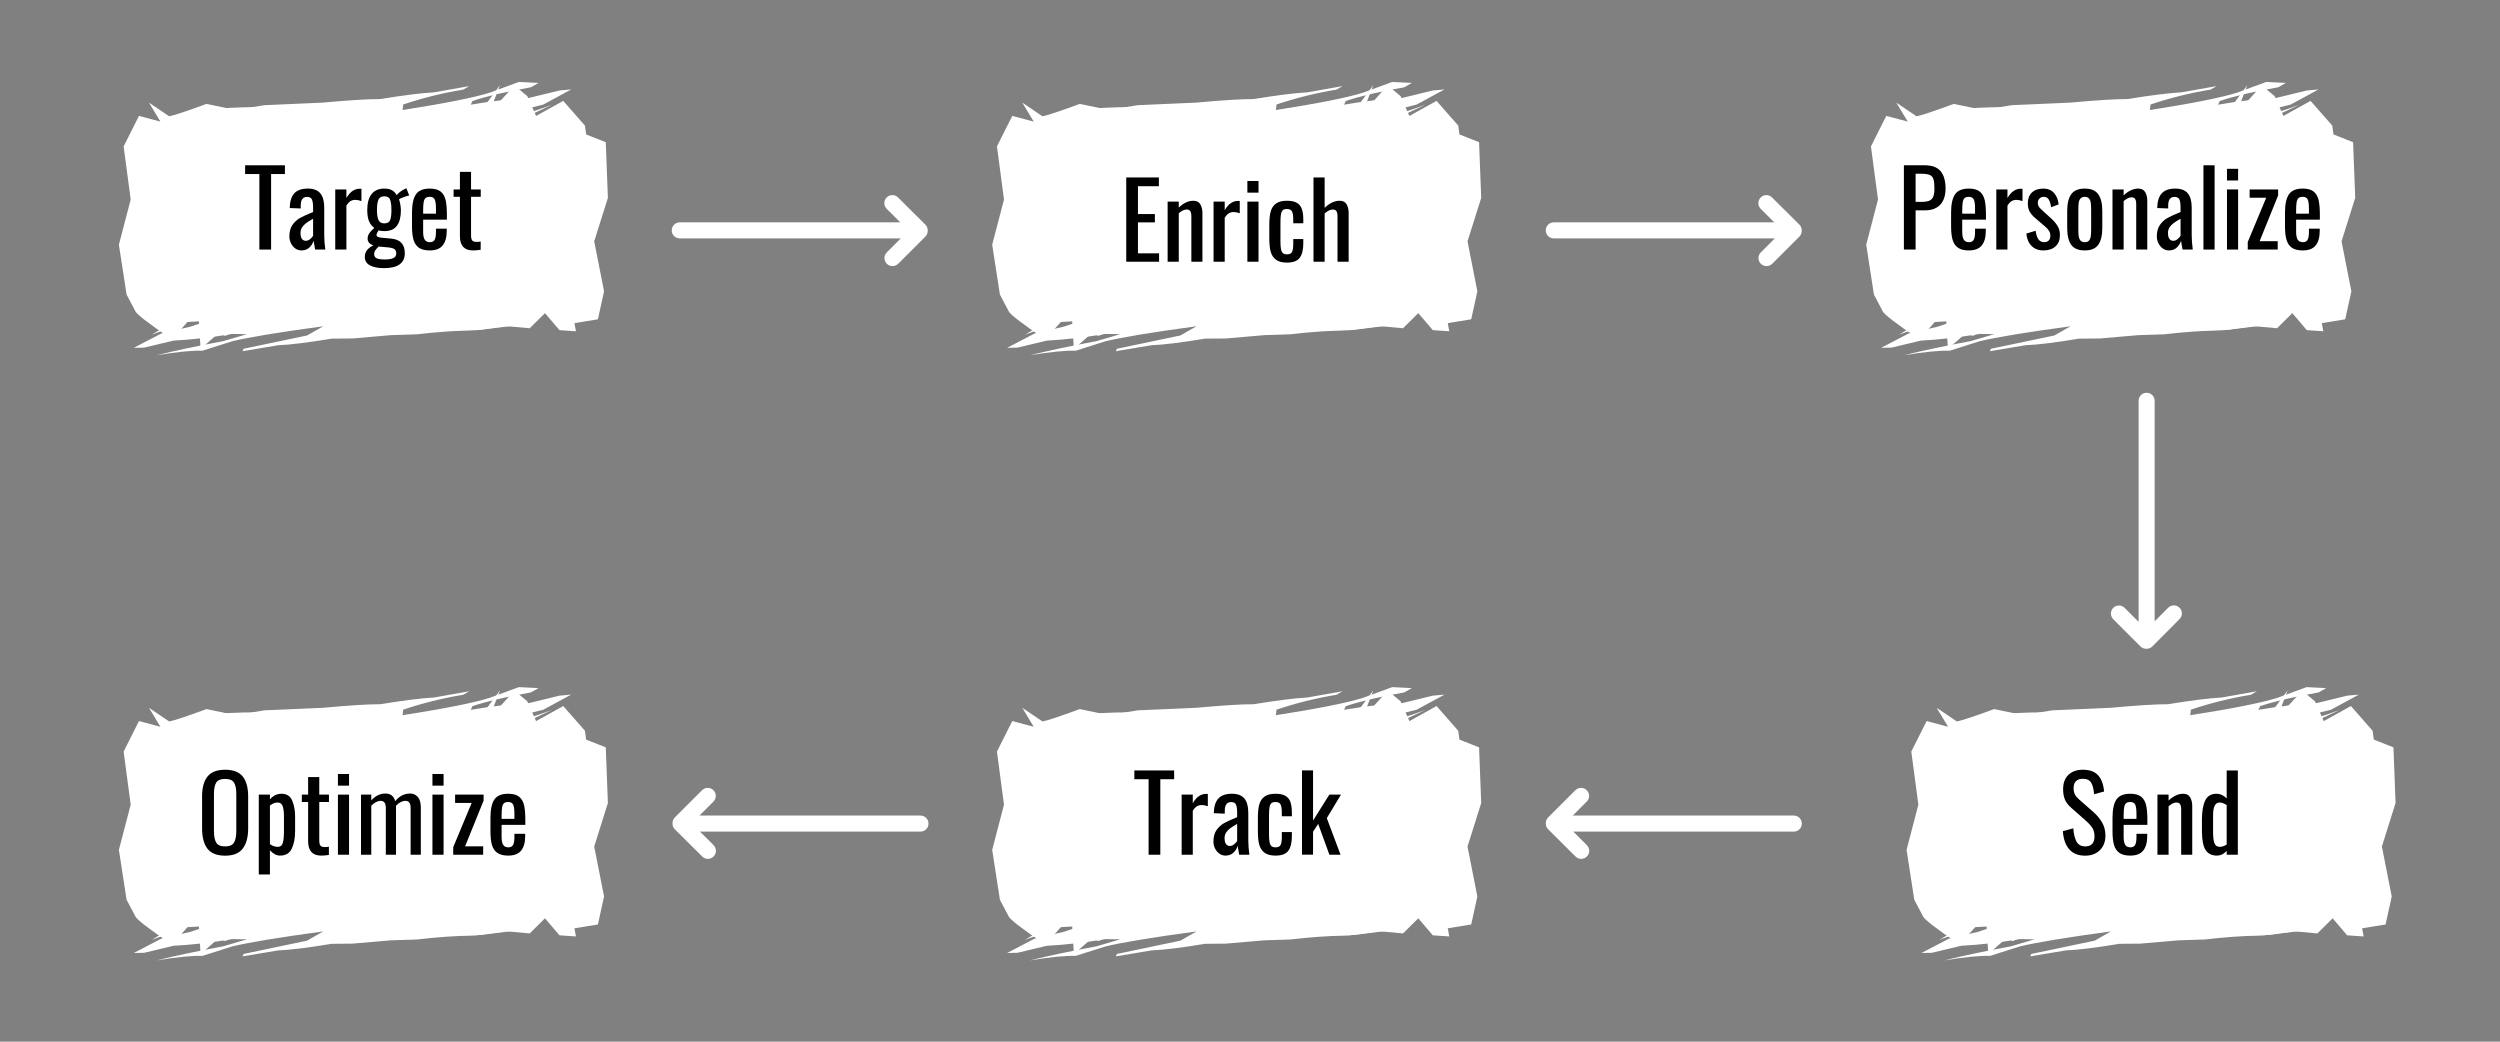
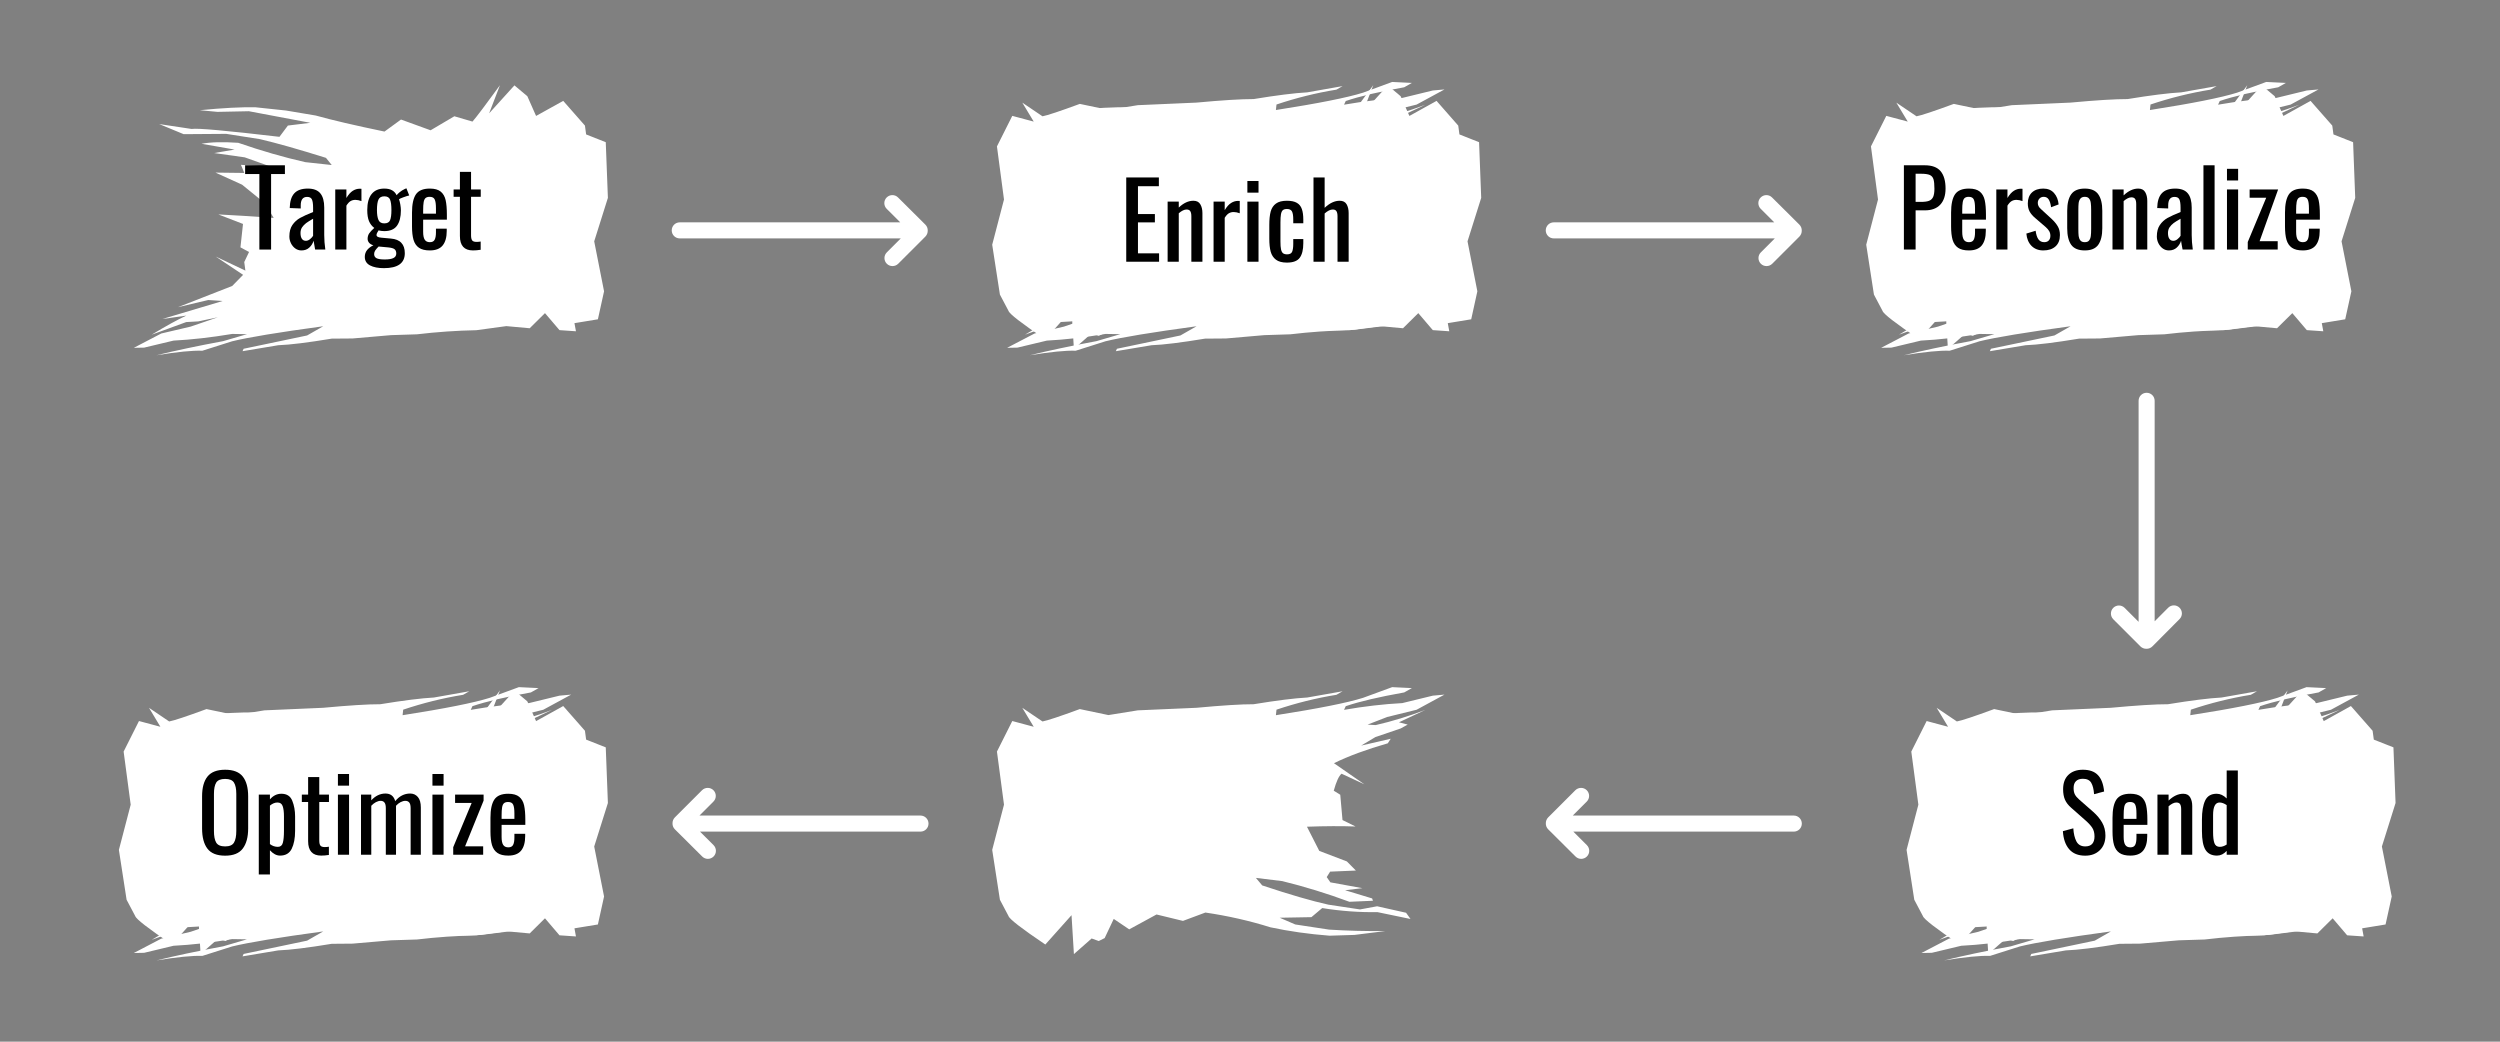
<svg xmlns="http://www.w3.org/2000/svg" width="720" zoomAndPan="magnify" viewBox="0 0 540 225" height="300" preserveAspectRatio="xMidYMid meet">
  <rect x="0" y="0" width="540" height="225" fill="#808080" stroke="none" />
  <defs>
    <g />
    <clipPath id="ce6da056c7">
      <path d="M 28 18 L 131.41 18 L 131.41 76.941 L 28 76.941 Z M 28 18 " clip-rule="nonzero" />
    </clipPath>
    <clipPath id="0cab59a082">
-       <path d="M 25.66 17.691 L 124 17.691 L 124 76 L 25.66 76 Z M 25.66 17.691 " clip-rule="nonzero" />
-     </clipPath>
+       </clipPath>
    <clipPath id="ea92a16ff8">
      <path d="M 145.094 42 L 200.594 42 L 200.594 57.695 L 145.094 57.695 Z M 145.094 42 " clip-rule="nonzero" />
    </clipPath>
    <clipPath id="b68c0fc6ec">
      <path d="M 0.559 8 L 10 8 L 10 27 L 0.559 27 Z M 0.559 8 " clip-rule="nonzero" />
    </clipPath>
    <clipPath id="de04eaf2c1">
      <rect x="0" width="54" y="0" height="34" />
    </clipPath>
    <clipPath id="a6da3b9aae">
      <path d="M 217 18 L 320 18 L 320 76.941 L 217 76.941 Z M 217 18 " clip-rule="nonzero" />
    </clipPath>
    <clipPath id="7e0c26b9bd">
      <path d="M 214.297 17.691 L 313 17.691 L 313 76 L 214.297 76 Z M 214.297 17.691 " clip-rule="nonzero" />
    </clipPath>
    <clipPath id="20c4f49055">
      <rect x="0" width="53" y="0" height="34" />
    </clipPath>
    <clipPath id="33824d6aac">
      <path d="M 333.883 42 L 389.383 42 L 389.383 57.695 L 333.883 57.695 Z M 333.883 42 " clip-rule="nonzero" />
    </clipPath>
    <clipPath id="9bf5bd62d5">
      <path d="M 406 18 L 508.832 18 L 508.832 76.941 L 406 76.941 Z M 406 18 " clip-rule="nonzero" />
    </clipPath>
    <clipPath id="7d579ffc89">
      <path d="M 403.082 17.691 L 501 17.691 L 501 76 L 403.082 76 Z M 403.082 17.691 " clip-rule="nonzero" />
    </clipPath>
    <clipPath id="836838a59b">
      <rect x="0" width="94" y="0" height="34" />
    </clipPath>
    <clipPath id="b4aae96625">
      <path d="M 455.738 84.84 L 471.488 84.84 L 471.488 140.34 L 455.738 140.34 Z M 455.738 84.84 " clip-rule="nonzero" />
    </clipPath>
    <clipPath id="ba46259363">
      <path d="M 415 149 L 517.547 149 L 517.547 207.66 L 415 207.66 Z M 415 149 " clip-rule="nonzero" />
    </clipPath>
    <clipPath id="10786a11f0">
      <path d="M 411.797 148.41 L 510 148.41 L 510 207 L 411.797 207 Z M 411.797 148.41 " clip-rule="nonzero" />
    </clipPath>
    <clipPath id="3a50cb55be">
      <rect x="0" width="41" y="0" height="34" />
    </clipPath>
    <clipPath id="2e6ba0ef11">
      <path d="M 333.695 170 L 389.195 170 L 389.195 185.711 L 333.695 185.711 Z M 333.695 170 " clip-rule="nonzero" />
    </clipPath>
    <clipPath id="10ccc97b36">
-       <path d="M 217 149 L 320 149 L 320 207.66 L 217 207.66 Z M 217 149 " clip-rule="nonzero" />
-     </clipPath>
+       </clipPath>
    <clipPath id="24188f5558">
      <path d="M 214.297 148.41 L 313 148.41 L 313 207 L 214.297 207 Z M 214.297 148.41 " clip-rule="nonzero" />
    </clipPath>
    <clipPath id="4ad9ef06ac">
-       <rect x="0" width="48" y="0" height="34" />
-     </clipPath>
+       </clipPath>
    <clipPath id="980b77afc8">
      <path d="M 145.059 170 L 200.559 170 L 200.559 185.711 L 145.059 185.711 Z M 145.059 170 " clip-rule="nonzero" />
    </clipPath>
    <clipPath id="59928f6ed8">
      <path d="M 28 149 L 131.41 149 L 131.41 207.66 L 28 207.66 Z M 28 149 " clip-rule="nonzero" />
    </clipPath>
    <clipPath id="38034c62ce">
      <path d="M 25.66 148.41 L 124 148.41 L 124 207 L 25.66 207 Z M 25.66 148.41 " clip-rule="nonzero" />
    </clipPath>
    <clipPath id="15949be77c">
      <rect x="0" width="74" y="0" height="34" />
    </clipPath>
  </defs>
  <g clip-path="url(#ce6da056c7)">
    <path fill="#ffffff" d="M 130.477 62.922 L 128.348 52.129 L 131.305 42.738 L 130.844 30.715 L 126.602 29.035 L 126.348 27.129 L 121.656 21.789 L 115.793 25.043 L 113.906 20.785 L 111.117 18.441 L 105.652 24.477 L 107.992 18.402 C 104.883 22.672 102.906 25.293 102.055 26.262 L 98.137 25.113 L 93.008 28.141 L 86.617 25.82 L 83.051 28.418 C 76.609 27.082 71.664 25.926 68.211 24.957 L 61.789 23.875 L 55.18 23.172 C 52.117 23.109 48.109 23.32 43.156 23.805 L 46.969 24.164 L 53.754 24.023 L 67.031 26.527 L 62.184 27.121 L 60.363 29.555 C 48.945 28.211 42.617 27.645 41.383 27.855 L 34.379 26.797 L 39.668 28.98 L 48.855 28.914 L 56.148 30.055 C 59.805 30.914 64.559 32.262 70.41 34.098 L 71.656 35.648 L 65.934 35.023 C 61.301 33.977 56.477 32.582 51.453 30.844 C 48.102 30.617 45.457 30.688 43.52 31.059 L 50.676 32.305 L 46.254 33.059 L 52.867 33.988 L 58.59 36.027 L 52.043 35.602 L 52.766 37.359 L 46.539 37.281 L 52.289 39.891 L 57.211 43.895 L 59.117 47.07 C 54.508 46.734 50.523 46.484 47.16 46.316 L 52.488 48.371 L 51.938 53.43 L 53.789 54.434 L 52.758 56.602 L 53.004 58.453 L 46.598 55.418 L 52.512 59.367 L 50.156 61.77 L 38.426 66.355 L 44.953 64.805 L 48.082 65.02 L 35.035 68.914 L 40.254 68.168 C 38.387 69.023 35.891 70.398 32.758 72.293 L 40.227 69.566 L 42.805 69.422 L 47.055 68.531 L 41.18 70.547 L 34.832 72.035 L 28.902 75.129 L 31.137 75.086 L 37.484 73.57 C 41.398 73.367 45.625 72.887 50.168 72.129 L 53.348 72.18 L 48.199 73.688 C 42.586 74.734 37.781 75.75 33.785 76.738 C 38.277 76.004 41.586 75.676 43.711 75.758 L 50.125 73.723 C 53.625 72.859 60.191 71.777 69.824 70.469 L 66.332 72.461 L 52.625 75.332 L 52.383 75.859 L 60.094 74.57 C 62.668 74.473 66.523 73.996 71.656 73.145 L 76.16 73.109 L 84.449 72.391 L 90.07 72.211 C 94.371 71.703 98.645 71.406 102.898 71.324 L 109.367 70.441 L 114.414 70.902 L 117.715 67.637 L 120.848 71.309 L 124.406 71.555 L 124.082 69.801 L 129.145 68.969 L 130.477 62.922 " fill-opacity="1" fill-rule="nonzero" />
  </g>
  <g clip-path="url(#0cab59a082)">
    <path fill="#ffffff" d="M 26.703 31.625 L 28.23 43.094 L 25.68 52.859 L 27.344 63.629 L 29.203 67.145 C 29.383 67.793 32.031 69.844 37.152 73.297 L 42.812 66.961 L 43.328 75.371 L 47.156 71.996 L 48.691 72.543 L 49.969 71.914 L 51.93 67.766 L 55.273 70.023 L 61.18 66.812 L 66.887 68.195 L 71.73 66.391 C 76.609 67.109 81.289 68.172 85.77 69.578 C 89.785 70.441 94.043 71.043 98.547 71.391 L 103.941 71.223 L 110.566 70.398 C 106.266 70.426 102.23 70.32 98.457 70.078 L 91.141 68.969 L 87.77 67.516 L 94.629 67.387 L 96.961 65.43 C 101.031 66.078 105.004 66.371 108.875 66.301 L 116.031 67.785 L 115.074 66.438 L 108.82 65.039 L 105.121 65.723 L 98.27 64.684 C 94.688 63.895 89.93 62.508 84 60.535 L 82.641 58.91 L 88.332 59.605 C 93.18 60.789 98.016 62.277 102.836 64.07 L 107.922 63.848 L 107.742 63.34 L 101.906 61.574 L 105.637 61.125 L 98.727 59.871 L 97.938 58.734 L 98.672 57.555 L 104.234 57.32 L 102.289 55.352 L 96.328 53.078 L 93.664 47.852 C 97.637 47.707 101.137 47.691 104.168 47.805 L 101.344 46.414 L 100.859 40.949 L 99.453 40.074 C 100.008 38.09 100.57 36.867 101.141 36.402 L 106.07 38.695 L 99.5 34.137 C 102.605 32.609 106.48 31.176 111.137 29.832 L 111.758 28.852 L 105.367 30.328 L 108.453 28.492 L 113.91 26.629 L 115.43 25.793 L 113.539 25.301 L 119.246 22.617 C 115.609 24 112.027 25.098 108.5 25.906 L 106.758 25.797 L 110.992 24.156 L 117.348 22.59 L 123.375 19.32 L 120.852 19.543 L 114.25 21.152 C 110.23 21.367 106.039 21.852 101.68 22.613 L 102.043 21.82 C 104.984 20.816 109.195 19.824 114.676 18.852 L 116.328 17.91 L 112.074 17.703 L 105.797 20.012 C 102.41 21.082 96.133 22.332 86.961 23.766 L 87.086 22.574 C 91.336 21.145 95.652 20.074 100.035 19.363 L 101.367 18.598 L 93.727 19.949 C 91 20.098 87.141 20.582 82.148 21.398 C 79.465 21.395 75.344 21.648 69.789 22.164 L 57.125 22.719 L 50.781 23.738 L 44.602 22.441 C 40.281 24.031 37.594 24.926 36.543 25.121 L 32.184 22.168 L 34.648 26.266 L 30.02 25.027 L 26.703 31.625 " fill-opacity="1" fill-rule="nonzero" />
  </g>
  <g clip-path="url(#ea92a16ff8)">
    <path fill="#ffffff" d="M 200.391 49.816 C 200.406 49.344 200.234 48.871 199.879 48.523 L 193.973 42.648 C 193.293 41.969 192.199 41.977 191.52 42.656 C 190.84 43.336 190.848 44.43 191.527 45.109 L 194.453 48.027 L 146.828 48.027 C 145.867 48.027 145.094 48.801 145.094 49.762 C 145.094 50.723 145.867 51.496 146.828 51.496 L 194.57 51.496 L 191.551 54.516 C 190.871 55.195 190.871 56.289 191.551 56.969 C 191.891 57.309 192.332 57.473 192.781 57.473 C 193.223 57.473 193.672 57.309 194.012 56.969 L 199.887 51.094 C 200.234 50.738 200.398 50.273 200.391 49.816 Z M 200.391 49.816 " fill-opacity="1" fill-rule="nonzero" />
  </g>
  <g transform="matrix(1, 0, 0, 1, 52, 27)">
    <g clip-path="url(#de04eaf2c1)">
      <g clip-path="url(#b68c0fc6ec)">
        <g fill="#000000" fill-opacity="1">
          <g transform="translate(0.603, 26.905)">
            <g>
              <path d="M 3.422 -16.312 L 0.344 -16.312 L 0.344 -18.203 L 8.938 -18.203 L 8.938 -16.312 L 5.953 -16.312 L 5.953 0 L 3.422 0 Z M 3.422 -16.312 " />
            </g>
          </g>
        </g>
      </g>
      <g fill="#000000" fill-opacity="1">
        <g transform="translate(9.566, 26.905)">
          <g>
            <path d="M 3.547 0.188 C 3.055 0.188 2.613 0.047 2.219 -0.234 C 1.82 -0.523 1.508 -0.898 1.281 -1.359 C 1.051 -1.828 0.938 -2.316 0.938 -2.828 C 0.938 -3.848 1.156 -4.676 1.594 -5.312 C 2.031 -5.945 2.582 -6.453 3.25 -6.828 C 3.926 -7.203 4.863 -7.629 6.062 -8.109 L 6.062 -9.031 C 6.062 -9.883 5.973 -10.488 5.797 -10.844 C 5.629 -11.195 5.285 -11.375 4.766 -11.375 C 3.848 -11.375 3.391 -10.758 3.391 -9.531 L 3.391 -8.875 L 1.016 -8.969 C 1.047 -10.406 1.375 -11.461 2 -12.141 C 2.625 -12.828 3.598 -13.172 4.922 -13.172 C 6.16 -13.172 7.062 -12.828 7.625 -12.141 C 8.188 -11.461 8.469 -10.438 8.469 -9.062 L 8.469 -3.125 C 8.469 -2.145 8.547 -1.102 8.703 0 L 6.5 0 C 6.332 -0.852 6.223 -1.488 6.172 -1.906 C 5.992 -1.32 5.68 -0.828 5.234 -0.422 C 4.797 -0.016 4.234 0.188 3.547 0.188 Z M 4.5 -1.891 C 4.812 -1.891 5.113 -2.008 5.406 -2.25 C 5.707 -2.5 5.926 -2.738 6.062 -2.969 L 6.062 -6.656 C 5.414 -6.289 4.914 -5.977 4.562 -5.719 C 4.219 -5.457 3.926 -5.156 3.688 -4.812 C 3.457 -4.469 3.344 -4.055 3.344 -3.578 C 3.344 -3.035 3.441 -2.617 3.641 -2.328 C 3.836 -2.035 4.125 -1.891 4.5 -1.891 Z M 4.5 -1.891 " />
          </g>
        </g>
      </g>
      <g fill="#000000" fill-opacity="1">
        <g transform="translate(19.134, 26.905)">
          <g>
            <path d="M 1.281 -12.984 L 3.688 -12.984 L 3.688 -11.141 C 4.133 -11.879 4.594 -12.395 5.062 -12.688 C 5.539 -12.988 6.039 -13.141 6.562 -13.141 C 6.695 -13.141 6.82 -13.133 6.938 -13.125 L 6.938 -10.469 C 6.457 -10.645 6.02 -10.734 5.625 -10.734 C 5.227 -10.734 4.875 -10.641 4.562 -10.453 C 4.258 -10.266 3.969 -9.941 3.688 -9.484 L 3.688 0 L 1.281 0 Z M 1.281 -12.984 " />
          </g>
        </g>
      </g>
      <g fill="#000000" fill-opacity="1">
        <g transform="translate(26.344, 26.905)">
          <g>
            <path d="M 4.578 4.016 C 3.328 4.016 2.328 3.816 1.578 3.422 C 0.828 3.023 0.453 2.41 0.453 1.578 C 0.453 1.004 0.625 0.504 0.969 0.078 C 1.32 -0.336 1.77 -0.672 2.312 -0.922 C 1.906 -1.035 1.594 -1.219 1.375 -1.469 C 1.164 -1.727 1.062 -2.008 1.062 -2.312 C 1.062 -2.758 1.172 -3.148 1.391 -3.484 C 1.617 -3.816 1.988 -4.211 2.5 -4.672 C 1.988 -5.055 1.609 -5.547 1.359 -6.141 C 1.109 -6.734 0.984 -7.531 0.984 -8.531 C 0.984 -10.051 1.297 -11.203 1.922 -11.984 C 2.547 -12.773 3.457 -13.172 4.656 -13.172 C 5.344 -13.172 5.898 -13.051 6.328 -12.812 C 6.766 -12.57 7.098 -12.211 7.328 -11.734 C 7.43 -11.891 7.648 -12.109 7.984 -12.391 C 8.328 -12.672 8.691 -12.898 9.078 -13.078 L 9.438 -13.234 L 10.047 -11.688 C 9.742 -11.625 9.328 -11.492 8.797 -11.297 C 8.266 -11.109 7.945 -10.961 7.844 -10.859 C 7.945 -10.586 8.039 -10.211 8.125 -9.734 C 8.207 -9.254 8.25 -8.832 8.25 -8.469 C 8.25 -7.051 7.969 -5.945 7.406 -5.156 C 6.852 -4.375 5.938 -3.984 4.656 -3.984 C 4.25 -3.984 3.836 -4.035 3.422 -4.141 C 3.129 -3.711 2.984 -3.379 2.984 -3.141 C 2.984 -2.984 3.066 -2.852 3.234 -2.75 C 3.41 -2.656 3.688 -2.594 4.062 -2.562 L 6.094 -2.375 C 7.102 -2.289 7.852 -1.984 8.344 -1.453 C 8.844 -0.93 9.094 -0.188 9.094 0.781 C 9.094 2.938 7.586 4.016 4.578 4.016 Z M 4.656 -5.656 C 5.301 -5.656 5.719 -5.879 5.906 -6.328 C 6.102 -6.785 6.203 -7.52 6.203 -8.531 C 6.203 -9.57 6.102 -10.328 5.906 -10.797 C 5.719 -11.266 5.305 -11.5 4.672 -11.5 C 4.047 -11.5 3.625 -11.266 3.406 -10.797 C 3.188 -10.328 3.078 -9.57 3.078 -8.531 C 3.078 -7.602 3.188 -6.891 3.406 -6.391 C 3.625 -5.898 4.039 -5.656 4.656 -5.656 Z M 4.766 2.141 C 5.617 2.141 6.242 2.035 6.641 1.828 C 7.047 1.629 7.25 1.305 7.25 0.859 C 7.25 0.43 7.125 0.117 6.875 -0.078 C 6.625 -0.273 6.16 -0.406 5.484 -0.469 L 3.438 -0.656 C 3.125 -0.344 2.883 -0.066 2.719 0.172 C 2.551 0.422 2.469 0.688 2.469 0.969 C 2.469 1.375 2.633 1.672 2.969 1.859 C 3.312 2.047 3.91 2.141 4.766 2.141 Z M 4.766 2.141 " />
          </g>
        </g>
      </g>
      <g fill="#000000" fill-opacity="1">
        <g transform="translate(36.025, 26.905)">
          <g>
            <path d="M 4.812 0.188 C 3.801 0.188 3.02 -0.004 2.469 -0.391 C 1.914 -0.773 1.523 -1.344 1.297 -2.094 C 1.078 -2.844 0.969 -3.816 0.969 -5.016 L 0.969 -7.969 C 0.969 -9.77 1.25 -11.086 1.812 -11.922 C 2.375 -12.754 3.375 -13.172 4.812 -13.172 C 5.852 -13.172 6.641 -12.953 7.172 -12.516 C 7.703 -12.078 8.055 -11.461 8.234 -10.672 C 8.41 -9.891 8.5 -8.832 8.5 -7.5 L 8.5 -6.453 L 3.375 -6.453 L 3.375 -3.844 C 3.375 -3.051 3.488 -2.477 3.719 -2.125 C 3.945 -1.77 4.316 -1.594 4.828 -1.594 C 5.336 -1.594 5.68 -1.77 5.859 -2.125 C 6.047 -2.477 6.141 -3.016 6.141 -3.734 L 6.141 -4.516 L 8.469 -4.516 L 8.469 -4.016 C 8.469 -2.66 8.176 -1.617 7.594 -0.891 C 7.008 -0.172 6.082 0.188 4.812 0.188 Z M 6.141 -7.75 L 6.141 -8.922 C 6.141 -9.805 6.051 -10.438 5.875 -10.812 C 5.707 -11.195 5.344 -11.391 4.781 -11.391 C 4.395 -11.391 4.098 -11.301 3.891 -11.125 C 3.691 -10.945 3.555 -10.648 3.484 -10.234 C 3.41 -9.816 3.375 -9.223 3.375 -8.453 L 3.375 -7.75 Z M 6.141 -7.75 " />
          </g>
        </g>
      </g>
      <g fill="#000000" fill-opacity="1">
        <g transform="translate(45.481, 26.905)">
          <g>
            <path d="M 4.672 0.188 C 2.797 0.188 1.859 -0.848 1.859 -2.922 L 1.859 -11.391 L 0.5 -11.391 L 0.5 -12.984 L 1.859 -12.984 L 1.859 -16.781 L 4.266 -16.781 L 4.266 -12.984 L 6.359 -12.984 L 6.359 -11.391 L 4.266 -11.391 L 4.266 -3.078 C 4.266 -2.555 4.348 -2.188 4.516 -1.969 C 4.68 -1.758 4.992 -1.656 5.453 -1.656 C 5.754 -1.656 6.051 -1.68 6.344 -1.734 L 6.344 0.047 C 5.738 0.141 5.18 0.188 4.672 0.188 Z M 4.672 0.188 " />
          </g>
        </g>
      </g>
    </g>
  </g>
  <g clip-path="url(#a6da3b9aae)">
    <path fill="#ffffff" d="M 319.109 62.922 L 316.984 52.129 L 319.941 42.738 L 319.48 30.715 L 315.238 29.035 L 314.98 27.129 L 310.293 21.789 L 304.43 25.043 L 302.543 20.785 L 299.754 18.441 L 294.289 24.477 L 296.625 18.402 C 293.52 22.672 291.539 25.293 290.691 26.262 L 286.773 25.113 L 281.645 28.141 L 275.25 25.82 L 271.688 28.418 C 265.246 27.082 260.301 25.926 256.848 24.957 L 250.426 23.875 L 243.812 23.172 C 240.754 23.109 236.746 23.32 231.793 23.805 L 235.605 24.164 L 242.391 24.023 L 255.668 26.527 L 250.82 27.121 L 249 29.555 C 237.582 28.211 231.254 27.645 230.016 27.855 L 223.016 26.797 L 228.305 28.98 L 237.488 28.914 L 244.781 30.055 C 248.438 30.914 253.195 32.262 259.047 34.098 L 260.293 35.648 L 254.57 35.023 C 249.938 33.977 245.109 32.582 240.09 30.844 C 236.738 30.617 234.094 30.688 232.156 31.059 L 239.312 32.305 L 234.891 33.059 L 241.504 33.988 L 247.227 36.027 L 240.68 35.602 L 241.398 37.359 L 235.176 37.281 L 240.926 39.891 L 245.848 43.895 L 247.754 47.07 C 243.145 46.734 239.16 46.484 235.797 46.316 L 241.121 48.371 L 240.574 53.43 L 242.426 54.434 L 241.391 56.602 L 241.641 58.453 L 235.234 55.418 L 241.148 59.367 L 238.793 61.77 L 227.059 66.355 L 233.59 64.805 L 236.715 65.02 L 223.672 68.914 L 228.887 68.168 C 227.023 69.023 224.527 70.398 221.395 72.293 L 228.859 69.566 L 231.441 69.422 L 235.691 68.531 L 229.816 70.547 L 223.469 72.035 L 217.535 75.129 L 219.773 75.086 L 226.121 73.57 C 230.031 73.367 234.262 72.887 238.805 72.129 L 241.984 72.18 L 236.832 73.688 C 231.223 74.734 226.418 75.75 222.422 76.738 C 226.914 76.004 230.223 75.676 232.348 75.758 L 238.762 73.723 C 242.262 72.859 248.828 71.777 258.461 70.469 L 254.969 72.461 L 241.262 75.332 L 241.02 75.859 L 248.73 74.57 C 251.305 74.473 255.16 73.996 260.293 73.145 L 264.797 73.109 L 273.086 72.391 L 278.707 72.211 C 283.008 71.703 287.281 71.406 291.535 71.324 L 298.004 70.441 L 303.047 70.902 L 306.352 67.637 L 309.484 71.309 L 313.043 71.555 L 312.719 69.801 L 317.781 68.969 L 319.109 62.922 " fill-opacity="1" fill-rule="nonzero" />
  </g>
  <g clip-path="url(#7e0c26b9bd)">
    <path fill="#ffffff" d="M 215.34 31.625 L 216.863 43.094 L 214.316 52.859 L 215.98 63.629 L 217.836 67.145 C 218.02 67.793 220.668 69.844 225.789 73.297 L 231.449 66.961 L 231.965 75.371 L 235.793 71.996 L 237.328 72.543 L 238.605 71.914 L 240.566 67.766 L 243.91 70.023 L 249.812 66.812 L 255.52 68.195 L 260.367 66.391 C 265.246 67.109 269.926 68.172 274.406 69.578 C 278.422 70.441 282.68 71.043 287.18 71.391 L 292.578 71.223 L 299.199 70.398 C 294.902 70.426 290.867 70.32 287.09 70.078 L 279.777 68.969 L 276.406 67.516 L 283.266 67.387 L 285.594 65.43 C 289.668 66.078 293.641 66.371 297.512 66.301 L 304.668 67.785 L 303.711 66.438 L 297.457 65.039 L 293.758 65.723 L 286.906 64.684 C 283.324 63.895 278.566 62.508 272.637 60.535 L 271.273 58.91 L 276.969 59.605 C 281.816 60.789 286.648 62.277 291.473 64.07 L 296.555 63.848 L 296.379 63.34 L 290.539 61.574 L 294.273 61.125 L 287.363 59.871 L 286.57 58.734 L 287.309 57.555 L 292.871 57.32 L 290.926 55.352 L 284.965 53.078 L 282.301 47.852 C 286.273 47.707 289.773 47.691 292.805 47.805 L 289.98 46.414 L 289.496 40.949 L 288.09 40.074 C 288.641 38.09 289.203 36.867 289.777 36.402 L 294.707 38.695 L 288.137 34.137 C 291.238 32.609 295.117 31.176 299.77 29.832 L 300.395 28.852 L 294.004 30.328 L 297.086 28.492 L 302.547 26.629 L 304.066 25.793 L 302.176 25.301 L 307.883 22.617 C 304.246 24 300.664 25.098 297.137 25.906 L 295.395 25.797 L 299.629 24.156 L 305.984 22.59 L 312.012 19.32 L 309.488 19.543 L 302.887 21.152 C 298.867 21.367 294.676 21.852 290.312 22.613 L 290.68 21.82 C 293.621 20.816 297.832 19.824 303.309 18.852 L 304.965 17.91 L 300.711 17.703 L 294.43 20.012 C 291.047 21.082 284.77 22.332 275.594 23.766 L 275.723 22.574 C 279.973 21.145 284.289 20.074 288.668 19.363 L 290.004 18.598 L 282.359 19.949 C 279.633 20.098 275.777 20.582 270.785 21.398 C 268.102 21.395 263.98 21.648 258.426 22.164 L 245.762 22.719 L 239.418 23.738 L 233.238 22.441 C 228.914 24.031 226.23 24.926 225.18 25.121 L 220.816 22.168 L 223.285 26.266 L 218.652 25.027 L 215.34 31.625 " fill-opacity="1" fill-rule="nonzero" />
  </g>
  <g transform="matrix(1, 0, 0, 1, 241, 30)">
    <g clip-path="url(#20c4f49055)">
      <g fill="#000000" fill-opacity="1">
        <g transform="translate(0.846, 26.534)">
          <g>
            <path d="M 1.422 -18.203 L 8.469 -18.203 L 8.469 -16.312 L 3.953 -16.312 L 3.953 -10.297 L 7.609 -10.297 L 7.609 -8.5 L 3.953 -8.5 L 3.953 -1.812 L 8.516 -1.812 L 8.516 0 L 1.422 0 Z M 1.422 -18.203 " />
          </g>
        </g>
      </g>
      <g fill="#000000" fill-opacity="1">
        <g transform="translate(9.988, 26.534)">
          <g>
            <path d="M 1.219 -12.984 L 3.625 -12.984 L 3.625 -11.703 C 4.656 -12.68 5.707 -13.172 6.781 -13.172 C 7.488 -13.172 7.988 -12.914 8.281 -12.406 C 8.582 -11.895 8.734 -11.266 8.734 -10.516 L 8.734 0 L 6.344 0 L 6.344 -9.812 C 6.344 -10.312 6.266 -10.68 6.109 -10.922 C 5.961 -11.16 5.691 -11.281 5.297 -11.281 C 4.816 -11.281 4.258 -11.008 3.625 -10.469 L 3.625 0 L 1.219 0 Z M 1.219 -12.984 " />
          </g>
        </g>
      </g>
      <g fill="#000000" fill-opacity="1">
        <g transform="translate(19.849, 26.534)">
          <g>
            <path d="M 1.281 -12.984 L 3.688 -12.984 L 3.688 -11.141 C 4.133 -11.879 4.594 -12.395 5.062 -12.688 C 5.539 -12.988 6.039 -13.141 6.562 -13.141 C 6.695 -13.141 6.82 -13.133 6.938 -13.125 L 6.938 -10.469 C 6.457 -10.645 6.02 -10.734 5.625 -10.734 C 5.227 -10.734 4.875 -10.641 4.562 -10.453 C 4.258 -10.266 3.969 -9.941 3.688 -9.484 L 3.688 0 L 1.281 0 Z M 1.281 -12.984 " />
          </g>
        </g>
      </g>
      <g fill="#000000" fill-opacity="1">
        <g transform="translate(27.059, 26.534)">
          <g>
            <path d="M 1.375 -17.438 L 3.781 -17.438 L 3.781 -14.922 L 1.375 -14.922 Z M 1.375 -12.984 L 3.781 -12.984 L 3.781 0 L 1.375 0 Z M 1.375 -12.984 " />
          </g>
        </g>
      </g>
      <g fill="#000000" fill-opacity="1">
        <g transform="translate(32.202, 26.534)">
          <g>
            <path d="M 4.766 0.188 C 3.742 0.188 2.957 -0.02 2.406 -0.438 C 1.852 -0.852 1.473 -1.43 1.266 -2.172 C 1.066 -2.91 0.969 -3.848 0.969 -4.984 L 0.969 -7.969 C 0.969 -9.145 1.066 -10.102 1.266 -10.844 C 1.473 -11.594 1.852 -12.164 2.406 -12.562 C 2.957 -12.969 3.742 -13.172 4.766 -13.172 C 5.691 -13.172 6.41 -13.02 6.922 -12.719 C 7.441 -12.414 7.801 -11.969 8 -11.375 C 8.207 -10.789 8.312 -10.023 8.312 -9.078 L 8.312 -8.312 L 6.141 -8.312 L 6.141 -9.094 C 6.141 -9.945 6.047 -10.539 5.859 -10.875 C 5.672 -11.219 5.312 -11.391 4.781 -11.391 C 4.375 -11.391 4.07 -11.301 3.875 -11.125 C 3.688 -10.945 3.555 -10.656 3.484 -10.25 C 3.41 -9.844 3.375 -9.25 3.375 -8.469 L 3.375 -4.375 C 3.375 -3.633 3.414 -3.062 3.5 -2.656 C 3.594 -2.258 3.738 -1.984 3.938 -1.828 C 4.145 -1.672 4.438 -1.594 4.812 -1.594 C 5.363 -1.594 5.723 -1.773 5.891 -2.141 C 6.055 -2.516 6.141 -3.082 6.141 -3.844 L 6.141 -4.891 L 8.312 -4.891 L 8.312 -4 C 8.312 -2.594 8.051 -1.539 7.531 -0.844 C 7.02 -0.156 6.098 0.188 4.766 0.188 Z M 4.766 0.188 " />
          </g>
        </g>
      </g>
      <g fill="#000000" fill-opacity="1">
        <g transform="translate(41.434, 26.534)">
          <g>
            <path d="M 1.281 -18.203 L 3.688 -18.203 L 3.688 -11.641 C 4.758 -12.66 5.844 -13.172 6.938 -13.172 C 7.645 -13.172 8.145 -12.914 8.438 -12.406 C 8.727 -11.895 8.875 -11.266 8.875 -10.516 L 8.875 0 L 6.469 0 L 6.469 -9.812 C 6.469 -10.312 6.391 -10.68 6.234 -10.922 C 6.086 -11.16 5.82 -11.281 5.438 -11.281 C 4.914 -11.281 4.332 -10.992 3.688 -10.422 L 3.688 0 L 1.281 0 Z M 1.281 -18.203 " />
          </g>
        </g>
      </g>
    </g>
  </g>
  <g clip-path="url(#33824d6aac)">
    <path fill="#ffffff" d="M 389.18 49.816 C 389.195 49.344 389.02 48.871 388.668 48.523 L 382.758 42.648 C 382.082 41.969 380.984 41.977 380.309 42.656 C 379.629 43.336 379.637 44.43 380.316 45.109 L 383.242 48.027 L 335.617 48.027 C 334.656 48.027 333.883 48.801 333.883 49.762 C 333.883 50.723 334.656 51.496 335.617 51.496 L 383.359 51.496 L 380.34 54.516 C 379.66 55.195 379.66 56.289 380.34 56.969 C 380.676 57.309 381.121 57.473 381.57 57.473 C 382.012 57.473 382.461 57.309 382.801 56.969 L 388.676 51.094 C 389.02 50.738 389.188 50.273 389.18 49.816 Z M 389.18 49.816 " fill-opacity="1" fill-rule="nonzero" />
  </g>
  <g clip-path="url(#9bf5bd62d5)">
    <path fill="#ffffff" d="M 507.898 62.922 L 505.773 52.129 L 508.727 42.738 L 508.27 30.715 L 504.027 29.035 L 503.77 27.129 L 499.078 21.789 L 493.215 25.043 L 491.332 20.785 L 488.539 18.441 L 483.078 24.477 L 485.414 18.402 C 482.309 22.672 480.328 25.293 479.477 26.262 L 475.562 25.113 L 470.43 28.141 L 464.039 25.82 L 460.477 28.418 C 454.035 27.082 449.086 25.926 445.637 24.957 L 439.215 23.875 L 432.602 23.172 C 429.543 23.109 425.535 23.32 420.582 23.805 L 424.391 24.164 L 431.18 24.023 L 444.453 26.527 L 439.609 27.121 L 437.785 29.555 C 426.367 28.211 420.039 27.645 418.805 27.855 L 411.801 26.797 L 417.094 28.98 L 426.277 28.914 L 433.57 30.055 C 437.227 30.914 441.98 32.262 447.836 34.098 L 449.082 35.648 L 443.359 35.023 C 438.727 33.977 433.898 32.582 428.879 30.844 C 425.527 30.617 422.883 30.688 420.945 31.059 L 428.098 32.305 L 423.68 33.059 L 430.293 33.988 L 436.012 36.027 L 429.469 35.602 L 430.188 37.359 L 423.961 37.281 L 429.711 39.891 L 434.633 43.895 L 436.539 47.07 C 431.934 46.734 427.945 46.484 424.582 46.316 L 429.91 48.371 L 429.363 53.43 L 431.211 54.434 L 430.18 56.602 L 430.43 58.453 L 424.02 55.418 L 429.934 59.367 L 427.578 61.77 L 415.848 66.355 L 422.375 64.805 L 425.504 65.02 L 412.457 68.914 L 417.676 68.168 C 415.812 69.023 413.312 70.398 410.18 72.293 L 417.648 69.566 L 420.23 69.422 L 424.48 68.531 L 418.602 70.547 L 412.258 72.035 L 406.324 75.129 L 408.559 75.086 L 414.91 73.57 C 418.82 73.367 423.047 72.887 427.59 72.129 L 430.773 72.18 L 425.621 73.688 C 420.008 74.734 415.203 75.75 411.207 76.738 C 415.703 76.004 419.012 75.676 421.133 75.758 L 427.551 73.723 C 431.051 72.859 437.617 71.777 447.246 70.469 L 443.758 72.461 L 430.047 75.332 L 429.805 75.859 L 437.516 74.57 C 440.09 74.473 443.945 73.996 449.082 73.145 L 453.582 73.109 L 461.875 72.391 L 467.496 72.211 C 471.793 71.703 476.07 71.406 480.32 71.324 L 486.789 70.441 L 491.836 70.902 L 495.141 67.637 L 498.27 71.309 L 501.832 71.555 L 501.508 69.801 L 506.566 68.969 L 507.898 62.922 " fill-opacity="1" fill-rule="nonzero" />
  </g>
  <g clip-path="url(#7d579ffc89)">
    <path fill="#ffffff" d="M 404.125 31.625 L 405.652 43.094 L 403.105 52.859 L 404.77 63.629 L 406.625 67.145 C 406.805 67.793 409.457 69.844 414.574 73.297 L 420.238 66.961 L 420.75 75.371 L 424.582 71.996 L 426.117 72.543 L 427.391 71.914 L 429.352 67.766 L 432.699 70.023 L 438.602 66.812 L 444.309 68.195 L 449.156 66.391 C 454.035 67.109 458.715 68.172 463.195 69.578 C 467.211 70.441 471.469 71.043 475.969 71.391 L 481.367 71.223 L 487.988 70.398 C 483.691 70.426 479.652 70.32 475.879 70.078 L 468.562 68.969 L 465.195 67.516 L 472.051 67.387 L 474.383 65.43 C 478.453 66.078 482.426 66.371 486.301 66.301 L 493.453 67.785 L 492.5 66.438 L 486.242 65.039 L 482.547 65.723 L 475.695 64.684 C 472.109 63.895 467.352 62.508 461.426 60.535 L 460.062 58.91 L 465.754 59.605 C 470.602 60.789 475.438 62.277 480.258 64.07 L 485.344 63.848 L 485.168 63.34 L 479.328 61.574 L 483.062 61.125 L 476.148 59.871 L 475.359 58.734 L 476.098 57.555 L 481.656 57.32 L 479.711 55.352 L 473.75 53.078 L 471.09 47.852 C 475.059 47.707 478.562 47.691 481.594 47.805 L 478.77 46.414 L 478.281 40.949 L 476.875 40.074 C 477.43 38.09 477.992 36.867 478.562 36.402 L 483.492 38.695 L 476.926 34.137 C 480.027 32.609 483.906 31.176 488.559 29.832 L 489.184 28.852 L 482.789 30.328 L 485.875 28.492 L 491.336 26.629 L 492.852 25.793 L 490.965 25.301 L 496.668 22.617 C 493.031 24 489.449 25.098 485.922 25.906 L 484.184 25.797 L 488.414 24.156 L 494.773 22.59 L 500.801 19.32 L 498.277 19.543 L 491.672 21.152 C 487.652 21.367 483.465 21.852 479.102 22.613 L 479.465 21.82 C 482.406 20.816 486.617 19.824 492.098 18.852 L 493.75 17.91 L 489.5 17.703 L 483.219 20.012 C 479.836 21.082 473.559 22.332 464.383 23.766 L 464.508 22.574 C 468.762 21.145 473.078 20.074 477.457 19.363 L 478.793 18.598 L 471.148 19.949 C 468.422 20.098 464.562 20.582 459.574 21.398 C 456.887 21.395 452.77 21.648 447.215 22.164 L 434.547 22.719 L 428.207 23.738 L 422.023 22.441 C 417.703 24.031 415.016 24.926 413.969 25.121 L 409.605 22.168 L 412.074 26.266 L 407.441 25.027 L 404.125 31.625 " fill-opacity="1" fill-rule="nonzero" />
  </g>
  <g transform="matrix(1, 0, 0, 1, 409, 27)">
    <g clip-path="url(#836838a59b)">
      <g fill="#000000" fill-opacity="1">
        <g transform="translate(0.819, 26.905)">
          <g>
            <path d="M 1.422 -18.203 L 5.938 -18.203 C 7.508 -18.203 8.648 -17.773 9.359 -16.922 C 10.066 -16.066 10.422 -14.816 10.422 -13.172 C 10.422 -11.68 10.039 -10.523 9.281 -9.703 C 8.52 -8.879 7.41 -8.469 5.953 -8.469 L 3.953 -8.469 L 3.953 0 L 1.422 0 Z M 5.125 -10.297 C 5.875 -10.297 6.453 -10.375 6.859 -10.531 C 7.273 -10.695 7.57 -10.984 7.75 -11.391 C 7.926 -11.797 8.016 -12.379 8.016 -13.141 C 8.016 -14.066 7.945 -14.75 7.812 -15.188 C 7.676 -15.625 7.41 -15.93 7.016 -16.109 C 6.617 -16.285 5.992 -16.375 5.141 -16.375 L 3.953 -16.375 L 3.953 -10.297 Z M 5.125 -10.297 " />
          </g>
        </g>
      </g>
      <g fill="#000000" fill-opacity="1">
        <g transform="translate(11.466, 26.905)">
          <g>
            <path d="M 4.812 0.188 C 3.801 0.188 3.02 -0.004 2.469 -0.391 C 1.914 -0.773 1.523 -1.344 1.297 -2.094 C 1.078 -2.844 0.969 -3.816 0.969 -5.016 L 0.969 -7.969 C 0.969 -9.77 1.25 -11.086 1.812 -11.922 C 2.375 -12.754 3.375 -13.172 4.812 -13.172 C 5.852 -13.172 6.641 -12.953 7.172 -12.516 C 7.703 -12.078 8.055 -11.461 8.234 -10.672 C 8.41 -9.891 8.5 -8.832 8.5 -7.5 L 8.5 -6.453 L 3.375 -6.453 L 3.375 -3.844 C 3.375 -3.051 3.488 -2.477 3.719 -2.125 C 3.945 -1.77 4.316 -1.594 4.828 -1.594 C 5.336 -1.594 5.68 -1.77 5.859 -2.125 C 6.047 -2.477 6.141 -3.016 6.141 -3.734 L 6.141 -4.516 L 8.469 -4.516 L 8.469 -4.016 C 8.469 -2.66 8.176 -1.617 7.594 -0.891 C 7.008 -0.172 6.082 0.188 4.812 0.188 Z M 6.141 -7.75 L 6.141 -8.922 C 6.141 -9.805 6.051 -10.438 5.875 -10.812 C 5.707 -11.195 5.344 -11.391 4.781 -11.391 C 4.395 -11.391 4.098 -11.301 3.891 -11.125 C 3.691 -10.945 3.555 -10.648 3.484 -10.234 C 3.41 -9.816 3.375 -9.223 3.375 -8.453 L 3.375 -7.75 Z M 6.141 -7.75 " />
          </g>
        </g>
      </g>
      <g fill="#000000" fill-opacity="1">
        <g transform="translate(20.922, 26.905)">
          <g>
            <path d="M 1.281 -12.984 L 3.688 -12.984 L 3.688 -11.141 C 4.133 -11.879 4.594 -12.395 5.062 -12.688 C 5.539 -12.988 6.039 -13.141 6.562 -13.141 C 6.695 -13.141 6.82 -13.133 6.938 -13.125 L 6.938 -10.469 C 6.457 -10.645 6.02 -10.734 5.625 -10.734 C 5.227 -10.734 4.875 -10.641 4.562 -10.453 C 4.258 -10.266 3.969 -9.941 3.688 -9.484 L 3.688 0 L 1.281 0 Z M 1.281 -12.984 " />
          </g>
        </g>
      </g>
      <g fill="#000000" fill-opacity="1">
        <g transform="translate(28.132, 26.905)">
          <g>
            <path d="M 4.219 0.188 C 3.176 0.188 2.328 -0.141 1.672 -0.797 C 1.023 -1.461 0.656 -2.348 0.562 -3.453 L 2.562 -4.062 C 2.676 -3.227 2.879 -2.609 3.172 -2.203 C 3.473 -1.797 3.891 -1.594 4.422 -1.594 C 4.848 -1.594 5.176 -1.719 5.406 -1.969 C 5.633 -2.219 5.75 -2.551 5.75 -2.969 C 5.75 -3.344 5.664 -3.676 5.5 -3.969 C 5.332 -4.27 5.066 -4.578 4.703 -4.891 L 2.469 -6.812 C 1.957 -7.238 1.562 -7.695 1.281 -8.188 C 1.008 -8.676 0.875 -9.27 0.875 -9.969 C 0.875 -10.977 1.172 -11.766 1.766 -12.328 C 2.367 -12.891 3.188 -13.172 4.219 -13.172 C 5.207 -13.172 5.984 -12.848 6.547 -12.203 C 7.109 -11.566 7.438 -10.75 7.531 -9.75 L 5.906 -9.141 C 5.801 -9.879 5.629 -10.438 5.391 -10.812 C 5.148 -11.195 4.789 -11.391 4.312 -11.391 C 3.926 -11.391 3.613 -11.258 3.375 -11 C 3.145 -10.75 3.031 -10.438 3.031 -10.062 C 3.031 -9.582 3.25 -9.148 3.688 -8.766 L 5.984 -6.656 C 6.566 -6.113 7.016 -5.578 7.328 -5.047 C 7.648 -4.523 7.812 -3.891 7.812 -3.141 C 7.812 -2.066 7.488 -1.242 6.844 -0.672 C 6.207 -0.098 5.332 0.188 4.219 0.188 Z M 4.219 0.188 " />
          </g>
        </g>
      </g>
      <g fill="#000000" fill-opacity="1">
        <g transform="translate(36.533, 26.905)">
          <g>
            <path d="M 4.781 0.188 C 3.406 0.188 2.426 -0.219 1.844 -1.031 C 1.27 -1.852 0.984 -3.047 0.984 -4.609 L 0.984 -8.375 C 0.984 -9.938 1.27 -11.125 1.844 -11.938 C 2.426 -12.758 3.406 -13.172 4.781 -13.172 C 6.145 -13.172 7.113 -12.758 7.688 -11.938 C 8.27 -11.125 8.562 -9.938 8.562 -8.375 L 8.562 -4.609 C 8.562 -3.047 8.27 -1.852 7.688 -1.031 C 7.113 -0.219 6.145 0.188 4.781 0.188 Z M 4.781 -1.594 C 5.219 -1.594 5.531 -1.719 5.719 -1.969 C 5.914 -2.227 6.035 -2.547 6.078 -2.922 C 6.129 -3.297 6.156 -3.805 6.156 -4.453 L 6.156 -8.516 C 6.156 -9.16 6.129 -9.672 6.078 -10.047 C 6.035 -10.43 5.914 -10.75 5.719 -11 C 5.531 -11.258 5.219 -11.391 4.781 -11.391 C 4.352 -11.391 4.035 -11.258 3.828 -11 C 3.629 -10.75 3.504 -10.43 3.453 -10.047 C 3.41 -9.672 3.391 -9.16 3.391 -8.516 L 3.391 -4.453 C 3.391 -3.805 3.41 -3.297 3.453 -2.922 C 3.504 -2.547 3.629 -2.227 3.828 -1.969 C 4.035 -1.719 4.352 -1.594 4.781 -1.594 Z M 4.781 -1.594 " />
          </g>
        </g>
      </g>
      <g fill="#000000" fill-opacity="1">
        <g transform="translate(46.079, 26.905)">
          <g>
            <path d="M 1.219 -12.984 L 3.625 -12.984 L 3.625 -11.703 C 4.656 -12.68 5.707 -13.172 6.781 -13.172 C 7.488 -13.172 7.988 -12.914 8.281 -12.406 C 8.582 -11.895 8.734 -11.266 8.734 -10.516 L 8.734 0 L 6.344 0 L 6.344 -9.812 C 6.344 -10.312 6.266 -10.68 6.109 -10.922 C 5.961 -11.16 5.691 -11.281 5.297 -11.281 C 4.816 -11.281 4.258 -11.008 3.625 -10.469 L 3.625 0 L 1.219 0 Z M 1.219 -12.984 " />
          </g>
        </g>
      </g>
      <g fill="#000000" fill-opacity="1">
        <g transform="translate(55.939, 26.905)">
          <g>
            <path d="M 3.547 0.188 C 3.055 0.188 2.613 0.047 2.219 -0.234 C 1.82 -0.523 1.508 -0.898 1.281 -1.359 C 1.051 -1.828 0.938 -2.316 0.938 -2.828 C 0.938 -3.848 1.156 -4.676 1.594 -5.312 C 2.031 -5.945 2.582 -6.453 3.25 -6.828 C 3.926 -7.203 4.863 -7.629 6.062 -8.109 L 6.062 -9.031 C 6.062 -9.883 5.973 -10.488 5.797 -10.844 C 5.629 -11.195 5.285 -11.375 4.766 -11.375 C 3.848 -11.375 3.391 -10.758 3.391 -9.531 L 3.391 -8.875 L 1.016 -8.969 C 1.047 -10.406 1.375 -11.461 2 -12.141 C 2.625 -12.828 3.598 -13.172 4.922 -13.172 C 6.16 -13.172 7.062 -12.828 7.625 -12.141 C 8.188 -11.461 8.469 -10.438 8.469 -9.062 L 8.469 -3.125 C 8.469 -2.145 8.547 -1.102 8.703 0 L 6.5 0 C 6.332 -0.852 6.223 -1.488 6.172 -1.906 C 5.992 -1.32 5.68 -0.828 5.234 -0.422 C 4.797 -0.016 4.234 0.188 3.547 0.188 Z M 4.5 -1.891 C 4.812 -1.891 5.113 -2.008 5.406 -2.25 C 5.707 -2.5 5.926 -2.738 6.062 -2.969 L 6.062 -6.656 C 5.414 -6.289 4.914 -5.977 4.562 -5.719 C 4.219 -5.457 3.926 -5.156 3.688 -4.812 C 3.457 -4.469 3.344 -4.055 3.344 -3.578 C 3.344 -3.035 3.441 -2.617 3.641 -2.328 C 3.836 -2.035 4.125 -1.891 4.5 -1.891 Z M 4.5 -1.891 " />
          </g>
        </g>
      </g>
      <g fill="#000000" fill-opacity="1">
        <g transform="translate(65.508, 26.905)">
          <g>
            <path d="M 1.438 -18.203 L 3.844 -18.203 L 3.844 0 L 1.438 0 Z M 1.438 -18.203 " />
          </g>
        </g>
      </g>
      <g fill="#000000" fill-opacity="1">
        <g transform="translate(70.652, 26.905)">
          <g>
            <path d="M 1.375 -17.438 L 3.781 -17.438 L 3.781 -14.922 L 1.375 -14.922 Z M 1.375 -12.984 L 3.781 -12.984 L 3.781 0 L 1.375 0 Z M 1.375 -12.984 " />
          </g>
        </g>
      </g>
      <g fill="#000000" fill-opacity="1">
        <g transform="translate(75.795, 26.905)">
          <g>
-             <path d="M 0.719 -1.625 L 4.703 -11.188 L 1.125 -11.188 L 1.125 -12.984 L 7.281 -12.984 L 7.281 -11.688 L 3.281 -1.812 L 7.188 -1.812 L 7.188 0 L 0.719 0 Z M 0.719 -1.625 " />
+             <path d="M 0.719 -1.625 L 4.703 -11.188 L 1.125 -11.188 L 1.125 -12.984 L 7.281 -12.984 L 3.281 -1.812 L 7.188 -1.812 L 7.188 0 L 0.719 0 Z M 0.719 -1.625 " />
          </g>
        </g>
      </g>
      <g fill="#000000" fill-opacity="1">
        <g transform="translate(83.589, 26.905)">
          <g>
            <path d="M 4.812 0.188 C 3.801 0.188 3.02 -0.004 2.469 -0.391 C 1.914 -0.773 1.523 -1.344 1.297 -2.094 C 1.078 -2.844 0.969 -3.816 0.969 -5.016 L 0.969 -7.969 C 0.969 -9.77 1.25 -11.086 1.812 -11.922 C 2.375 -12.754 3.375 -13.172 4.812 -13.172 C 5.852 -13.172 6.641 -12.953 7.172 -12.516 C 7.703 -12.078 8.055 -11.461 8.234 -10.672 C 8.41 -9.891 8.5 -8.832 8.5 -7.5 L 8.5 -6.453 L 3.375 -6.453 L 3.375 -3.844 C 3.375 -3.051 3.488 -2.477 3.719 -2.125 C 3.945 -1.77 4.316 -1.594 4.828 -1.594 C 5.336 -1.594 5.68 -1.77 5.859 -2.125 C 6.047 -2.477 6.141 -3.016 6.141 -3.734 L 6.141 -4.516 L 8.469 -4.516 L 8.469 -4.016 C 8.469 -2.66 8.176 -1.617 7.594 -0.891 C 7.008 -0.172 6.082 0.188 4.812 0.188 Z M 6.141 -7.75 L 6.141 -8.922 C 6.141 -9.805 6.051 -10.438 5.875 -10.812 C 5.707 -11.195 5.344 -11.391 4.781 -11.391 C 4.395 -11.391 4.098 -11.301 3.891 -11.125 C 3.691 -10.945 3.555 -10.648 3.484 -10.234 C 3.41 -9.816 3.375 -9.223 3.375 -8.453 L 3.375 -7.75 Z M 6.141 -7.75 " />
          </g>
        </g>
      </g>
    </g>
  </g>
  <g clip-path="url(#b4aae96625)">
    <path fill="#ffffff" d="M 463.617 140.137 C 464.09 140.152 464.562 139.98 464.91 139.625 L 470.785 133.719 C 471.465 133.039 471.453 131.945 470.777 131.266 C 470.098 130.586 469.004 130.594 468.324 131.273 L 465.406 134.199 L 465.406 86.574 C 465.406 85.613 464.633 84.84 463.672 84.84 C 462.711 84.84 461.938 85.613 461.938 86.574 L 461.938 134.316 L 458.918 131.297 C 458.238 130.617 457.141 130.617 456.465 131.297 C 456.125 131.637 455.961 132.078 455.961 132.527 C 455.961 132.969 456.125 133.418 456.465 133.758 L 462.34 139.633 C 462.695 139.98 463.16 140.145 463.617 140.137 Z M 463.617 140.137 " fill-opacity="1" fill-rule="nonzero" />
  </g>
  <g clip-path="url(#ba46259363)">
    <path fill="#ffffff" d="M 516.613 193.641 L 514.488 182.848 L 517.441 173.453 L 516.984 161.43 L 512.742 159.754 L 512.484 157.844 L 507.793 152.504 L 501.93 155.762 L 500.047 151.5 L 497.254 149.16 L 491.793 155.195 L 494.129 149.117 C 491.023 153.387 489.043 156.008 488.191 156.98 L 484.277 155.828 L 479.145 158.859 L 472.754 156.535 L 469.191 159.133 C 462.75 157.797 457.801 156.645 454.352 155.676 L 447.93 154.594 L 441.316 153.887 C 438.258 153.824 434.25 154.035 429.297 154.523 L 433.105 154.879 L 439.895 154.742 L 453.168 157.242 L 448.324 157.84 L 446.5 160.273 C 435.082 158.93 428.754 158.363 427.52 158.574 L 420.516 157.516 L 425.809 159.699 L 434.992 159.629 L 442.285 160.773 C 445.941 161.633 450.695 162.977 456.551 164.812 L 457.797 166.367 L 452.074 165.738 C 447.441 164.691 442.613 163.301 437.594 161.562 C 434.242 161.332 431.598 161.406 429.66 161.777 L 436.812 163.02 L 432.395 163.777 L 439.008 164.707 L 444.727 166.742 L 438.184 166.316 L 438.902 168.078 L 432.676 168 L 438.426 170.609 L 443.348 174.609 L 445.254 177.785 C 440.648 177.453 436.66 177.199 433.297 177.031 L 438.625 179.09 L 438.078 184.145 L 439.926 185.148 L 438.895 187.32 L 439.145 189.168 L 432.734 186.133 L 438.648 190.086 L 436.293 192.484 L 424.562 197.07 L 431.09 195.52 L 434.219 195.734 L 421.172 199.629 L 426.391 198.883 C 424.527 199.742 422.027 201.117 418.895 203.012 L 426.363 200.281 L 428.945 200.137 L 433.195 199.25 L 427.316 201.266 L 420.973 202.75 L 415.039 205.848 L 417.273 205.805 L 423.625 204.285 C 427.535 204.086 431.762 203.605 436.305 202.844 L 439.484 202.895 L 434.336 204.406 C 428.723 205.449 423.918 206.465 419.922 207.453 C 424.418 206.719 427.727 206.391 429.848 206.473 L 436.266 204.438 C 439.766 203.578 446.332 202.492 455.961 201.184 L 452.473 203.18 L 438.762 206.051 L 438.52 206.578 L 446.23 205.285 C 448.805 205.188 452.66 204.715 457.797 203.863 L 462.297 203.824 L 470.59 203.109 L 476.211 202.93 C 480.508 202.418 484.785 202.125 489.035 202.039 L 495.504 201.156 L 500.551 201.621 L 503.855 198.352 L 506.984 202.027 L 510.547 202.273 L 510.223 200.516 L 515.281 199.688 L 516.613 193.641 " fill-opacity="1" fill-rule="nonzero" />
  </g>
  <g clip-path="url(#10786a11f0)">
    <path fill="#ffffff" d="M 412.84 162.34 L 414.367 173.809 L 411.82 183.574 L 413.484 194.344 L 415.34 197.859 C 415.52 198.512 418.172 200.562 423.289 204.016 L 428.953 197.68 L 429.465 206.086 L 433.297 202.711 L 434.832 203.262 L 436.105 202.629 L 438.066 198.484 L 441.414 200.742 L 447.316 197.527 L 453.023 198.914 L 457.871 197.109 C 462.75 197.828 467.43 198.891 471.91 200.297 C 475.926 201.156 480.184 201.762 484.684 202.109 L 490.082 201.941 L 496.703 201.113 C 492.406 201.145 488.367 201.039 484.594 200.797 L 477.277 199.684 L 473.91 198.23 L 480.766 198.105 L 483.098 196.145 C 487.168 196.797 491.141 197.086 495.016 197.016 L 502.168 198.5 L 501.215 197.156 L 494.957 195.754 L 491.262 196.438 L 484.41 195.402 C 480.824 194.609 476.066 193.227 470.141 191.25 L 468.777 189.625 L 474.469 190.32 C 479.316 191.508 484.152 192.996 488.973 194.785 L 494.059 194.562 L 493.879 194.059 L 488.043 192.289 L 491.777 191.844 L 484.863 190.586 L 484.074 189.453 L 484.812 188.273 L 490.371 188.039 L 488.426 186.07 L 482.465 183.797 L 479.805 178.57 C 483.773 178.426 487.277 178.41 490.309 178.523 L 487.484 177.133 L 486.996 171.664 L 485.59 170.793 C 486.145 168.809 486.707 167.582 487.277 167.121 L 492.207 169.414 L 485.641 164.852 C 488.742 163.324 492.621 161.891 497.273 160.551 L 497.898 159.57 L 491.504 161.047 L 494.59 159.207 L 500.051 157.348 L 501.566 156.512 L 499.68 156.016 L 505.383 153.332 C 501.746 154.719 498.164 155.816 494.637 156.621 L 492.898 156.516 L 497.129 154.871 L 503.488 153.305 L 509.516 150.035 L 506.992 150.262 L 500.387 151.871 C 496.367 152.082 492.18 152.57 487.816 153.328 L 488.18 152.535 C 491.121 151.531 495.332 150.543 500.812 149.566 L 502.465 148.629 L 498.215 148.422 L 491.934 150.727 C 488.551 151.797 482.27 153.051 473.098 154.484 L 473.223 153.289 C 477.477 151.859 481.793 150.789 486.172 150.078 L 487.508 149.312 L 479.863 150.664 C 477.137 150.812 473.277 151.297 468.289 152.113 C 465.602 152.109 461.484 152.367 455.93 152.883 L 443.262 153.434 L 436.922 154.457 L 430.738 153.16 C 426.418 154.75 423.73 155.641 422.684 155.836 L 418.32 152.887 L 420.789 156.984 L 416.156 155.742 L 412.84 162.34 " fill-opacity="1" fill-rule="nonzero" />
  </g>
  <g transform="matrix(1, 0, 0, 1, 444, 158)">
    <g clip-path="url(#3a50cb55be)">
      <g fill="#000000" fill-opacity="1">
        <g transform="translate(0.71, 26.622)">
          <g>
            <path d="M 5.703 0.203 C 4.18 0.203 3.02 -0.266 2.219 -1.203 C 1.414 -2.148 0.969 -3.445 0.875 -5.094 L 3.125 -5.703 C 3.195 -4.535 3.422 -3.594 3.797 -2.875 C 4.18 -2.156 4.816 -1.797 5.703 -1.797 C 6.367 -1.797 6.867 -1.977 7.203 -2.344 C 7.535 -2.719 7.703 -3.25 7.703 -3.938 C 7.703 -4.688 7.547 -5.305 7.234 -5.797 C 6.922 -6.285 6.422 -6.832 5.734 -7.438 L 2.672 -10.141 C 2.055 -10.672 1.609 -11.25 1.328 -11.875 C 1.055 -12.5 0.922 -13.258 0.922 -14.156 C 0.922 -15.488 1.301 -16.52 2.062 -17.25 C 2.832 -17.988 3.875 -18.359 5.188 -18.359 C 6.625 -18.359 7.707 -17.973 8.438 -17.203 C 9.176 -16.441 9.625 -15.258 9.781 -13.656 L 7.609 -13.078 C 7.535 -14.141 7.332 -14.957 7 -15.531 C 6.664 -16.113 6.062 -16.406 5.188 -16.406 C 4.539 -16.406 4.047 -16.234 3.703 -15.891 C 3.359 -15.555 3.188 -15.062 3.188 -14.406 C 3.188 -13.863 3.273 -13.41 3.453 -13.047 C 3.641 -12.68 3.945 -12.312 4.375 -11.938 L 7.453 -9.234 C 8.254 -8.523 8.891 -7.758 9.359 -6.938 C 9.828 -6.113 10.062 -5.18 10.062 -4.141 C 10.062 -2.805 9.656 -1.75 8.844 -0.969 C 8.039 -0.188 6.992 0.203 5.703 0.203 Z M 5.703 0.203 " />
          </g>
        </g>
      </g>
      <g fill="#000000" fill-opacity="1">
        <g transform="translate(11.334, 26.622)">
          <g>
            <path d="M 4.812 0.188 C 3.801 0.188 3.02 -0.004 2.469 -0.391 C 1.914 -0.773 1.523 -1.344 1.297 -2.094 C 1.078 -2.844 0.969 -3.816 0.969 -5.016 L 0.969 -7.969 C 0.969 -9.77 1.25 -11.086 1.812 -11.922 C 2.375 -12.754 3.375 -13.172 4.812 -13.172 C 5.852 -13.172 6.641 -12.953 7.172 -12.516 C 7.703 -12.078 8.055 -11.461 8.234 -10.672 C 8.41 -9.891 8.5 -8.832 8.5 -7.5 L 8.5 -6.453 L 3.375 -6.453 L 3.375 -3.844 C 3.375 -3.051 3.488 -2.477 3.719 -2.125 C 3.945 -1.77 4.316 -1.594 4.828 -1.594 C 5.336 -1.594 5.68 -1.77 5.859 -2.125 C 6.047 -2.477 6.141 -3.016 6.141 -3.734 L 6.141 -4.516 L 8.469 -4.516 L 8.469 -4.016 C 8.469 -2.66 8.176 -1.617 7.594 -0.891 C 7.008 -0.172 6.082 0.188 4.812 0.188 Z M 6.141 -7.75 L 6.141 -8.922 C 6.141 -9.805 6.051 -10.438 5.875 -10.812 C 5.707 -11.195 5.344 -11.391 4.781 -11.391 C 4.395 -11.391 4.098 -11.301 3.891 -11.125 C 3.691 -10.945 3.555 -10.648 3.484 -10.234 C 3.41 -9.816 3.375 -9.223 3.375 -8.453 L 3.375 -7.75 Z M 6.141 -7.75 " />
          </g>
        </g>
      </g>
      <g fill="#000000" fill-opacity="1">
        <g transform="translate(20.79, 26.622)">
          <g>
            <path d="M 1.219 -12.984 L 3.625 -12.984 L 3.625 -11.703 C 4.656 -12.68 5.707 -13.172 6.781 -13.172 C 7.488 -13.172 7.988 -12.914 8.281 -12.406 C 8.582 -11.895 8.734 -11.266 8.734 -10.516 L 8.734 0 L 6.344 0 L 6.344 -9.812 C 6.344 -10.312 6.266 -10.68 6.109 -10.922 C 5.961 -11.16 5.691 -11.281 5.297 -11.281 C 4.816 -11.281 4.258 -11.008 3.625 -10.469 L 3.625 0 L 1.219 0 Z M 1.219 -12.984 " />
          </g>
        </g>
      </g>
      <g fill="#000000" fill-opacity="1">
        <g transform="translate(30.651, 26.622)">
          <g>
            <path d="M 4.219 0.188 C 3.094 0.188 2.27 -0.219 1.75 -1.031 C 1.227 -1.852 0.969 -3.207 0.969 -5.094 L 0.969 -7.609 C 0.969 -9.336 1.195 -10.695 1.656 -11.688 C 2.113 -12.676 2.945 -13.172 4.156 -13.172 C 4.914 -13.172 5.633 -12.832 6.312 -12.156 L 6.312 -18.203 L 8.719 -18.203 L 8.719 0 L 6.312 0 L 6.312 -0.828 C 5.688 -0.148 4.988 0.188 4.219 0.188 Z M 4.828 -1.703 C 5.305 -1.703 5.801 -1.867 6.312 -2.203 L 6.312 -10.719 C 5.758 -11.094 5.25 -11.281 4.781 -11.281 C 3.844 -11.281 3.375 -10.375 3.375 -8.562 L 3.375 -4.891 C 3.375 -3.848 3.469 -3.055 3.656 -2.516 C 3.852 -1.973 4.242 -1.703 4.828 -1.703 Z M 4.828 -1.703 " />
          </g>
        </g>
      </g>
    </g>
  </g>
  <g clip-path="url(#2e6ba0ef11)">
    <path fill="#ffffff" d="M 333.898 177.84 C 333.883 178.312 334.055 178.785 334.41 179.133 L 340.316 185.008 C 340.996 185.688 342.09 185.68 342.77 185 C 343.449 184.324 343.441 183.227 342.762 182.547 L 339.836 179.629 L 387.461 179.629 C 388.422 179.629 389.195 178.859 389.195 177.895 C 389.195 176.934 388.422 176.16 387.461 176.16 L 339.719 176.16 L 342.738 173.141 C 343.418 172.461 343.418 171.367 342.738 170.688 C 342.398 170.348 341.957 170.184 341.508 170.184 C 341.066 170.184 340.617 170.348 340.277 170.688 L 334.402 176.562 C 334.055 176.918 333.891 177.383 333.898 177.84 Z M 333.898 177.84 " fill-opacity="1" fill-rule="nonzero" />
  </g>
  <g clip-path="url(#10ccc97b36)">
    <path fill="#ffffff" d="M 319.109 193.641 L 316.984 182.848 L 319.941 173.453 L 319.48 161.43 L 315.238 159.754 L 314.98 157.844 L 310.293 152.504 L 304.43 155.762 L 302.543 151.5 L 299.754 149.16 L 294.289 155.195 L 296.625 149.117 C 293.52 153.387 291.539 156.008 290.691 156.98 L 286.773 155.828 L 281.645 158.859 L 275.25 156.535 L 271.688 159.133 C 265.246 157.797 260.301 156.645 256.848 155.676 L 250.426 154.594 L 243.812 153.887 C 240.754 153.824 236.746 154.035 231.793 154.523 L 235.605 154.879 L 242.391 154.742 L 255.668 157.242 L 250.82 157.84 L 249 160.273 C 237.582 158.93 231.254 158.363 230.016 158.574 L 223.016 157.516 L 228.305 159.699 L 237.488 159.629 L 244.781 160.773 C 248.438 161.633 253.195 162.977 259.047 164.812 L 260.293 166.367 L 254.57 165.738 C 249.938 164.691 245.109 163.301 240.09 161.562 C 236.738 161.332 234.094 161.406 232.156 161.777 L 239.312 163.02 L 234.891 163.777 L 241.504 164.707 L 247.227 166.742 L 240.68 166.316 L 241.398 168.078 L 235.176 168 L 240.926 170.609 L 245.848 174.609 L 247.754 177.785 C 243.145 177.453 239.16 177.199 235.797 177.031 L 241.121 179.09 L 240.574 184.145 L 242.426 185.148 L 241.391 187.32 L 241.641 189.168 L 235.234 186.133 L 241.148 190.086 L 238.793 192.484 L 227.059 197.07 L 233.59 195.52 L 236.715 195.734 L 223.672 199.629 L 228.887 198.883 C 227.023 199.742 224.527 201.117 221.395 203.012 L 228.859 200.281 L 231.441 200.137 L 235.691 199.25 L 229.816 201.266 L 223.469 202.75 L 217.535 205.848 L 219.773 205.805 L 226.121 204.285 C 230.031 204.086 234.262 203.605 238.805 202.844 L 241.984 202.895 L 236.832 204.406 C 231.223 205.449 226.418 206.465 222.422 207.453 C 226.914 206.719 230.223 206.391 232.348 206.473 L 238.762 204.438 C 242.262 203.578 248.828 202.492 258.461 201.184 L 254.969 203.18 L 241.262 206.051 L 241.02 206.578 L 248.73 205.285 C 251.305 205.188 255.16 204.715 260.293 203.863 L 264.797 203.824 L 273.086 203.109 L 278.707 202.93 C 283.008 202.418 287.281 202.125 291.535 202.039 L 298.004 201.156 L 303.047 201.621 L 306.352 198.352 L 309.484 202.027 L 313.043 202.273 L 312.719 200.516 L 317.781 199.688 L 319.109 193.641 " fill-opacity="1" fill-rule="nonzero" />
  </g>
  <g clip-path="url(#24188f5558)">
    <path fill="#ffffff" d="M 215.34 162.34 L 216.863 173.809 L 214.316 183.574 L 215.98 194.344 L 217.836 197.859 C 218.02 198.512 220.668 200.562 225.789 204.016 L 231.449 197.68 L 231.965 206.086 L 235.793 202.711 L 237.328 203.262 L 238.605 202.629 L 240.566 198.484 L 243.91 200.742 L 249.812 197.527 L 255.52 198.914 L 260.367 197.109 C 265.246 197.828 269.926 198.891 274.406 200.297 C 278.422 201.156 282.68 201.762 287.18 202.109 L 292.578 201.941 L 299.199 201.113 C 294.902 201.145 290.867 201.039 287.09 200.797 L 279.777 199.684 L 276.406 198.23 L 283.266 198.105 L 285.594 196.145 C 289.668 196.797 293.641 197.086 297.512 197.016 L 304.668 198.5 L 303.711 197.156 L 297.457 195.754 L 293.758 196.438 L 286.906 195.402 C 283.324 194.609 278.566 193.227 272.637 191.25 L 271.273 189.625 L 276.969 190.32 C 281.816 191.508 286.648 192.996 291.473 194.785 L 296.555 194.562 L 296.379 194.059 L 290.539 192.289 L 294.273 191.844 L 287.363 190.586 L 286.57 189.453 L 287.309 188.273 L 292.871 188.039 L 290.926 186.07 L 284.965 183.797 L 282.301 178.57 C 286.273 178.426 289.773 178.41 292.805 178.523 L 289.98 177.133 L 289.496 171.664 L 288.09 170.793 C 288.641 168.809 289.203 167.582 289.777 167.121 L 294.707 169.414 L 288.137 164.852 C 291.238 163.324 295.117 161.891 299.77 160.551 L 300.395 159.57 L 294.004 161.047 L 297.086 159.207 L 302.547 157.348 L 304.066 156.512 L 302.176 156.016 L 307.883 153.332 C 304.246 154.719 300.664 155.816 297.137 156.621 L 295.395 156.516 L 299.629 154.871 L 305.984 153.305 L 312.012 150.035 L 309.488 150.262 L 302.887 151.871 C 298.867 152.082 294.676 152.57 290.312 153.328 L 290.68 152.535 C 293.621 151.531 297.832 150.543 303.309 149.566 L 304.965 148.629 L 300.711 148.422 L 294.43 150.727 C 291.047 151.797 284.77 153.051 275.594 154.484 L 275.723 153.289 C 279.973 151.859 284.289 150.789 288.668 150.078 L 290.004 149.312 L 282.359 150.664 C 279.633 150.812 275.777 151.297 270.785 152.113 C 268.102 152.109 263.98 152.367 258.426 152.883 L 245.762 153.434 L 239.418 154.457 L 233.238 153.16 C 228.914 154.75 226.23 155.641 225.18 155.836 L 220.816 152.887 L 223.285 156.984 L 218.652 155.742 L 215.34 162.34 " fill-opacity="1" fill-rule="nonzero" />
  </g>
  <g transform="matrix(1, 0, 0, 1, 244, 158)">
    <g clip-path="url(#4ad9ef06ac)">
      <g fill="#000000" fill-opacity="1">
        <g transform="translate(0.676, 26.622)">
          <g>
            <path d="M 3.422 -16.312 L 0.344 -16.312 L 0.344 -18.203 L 8.938 -18.203 L 8.938 -16.312 L 5.953 -16.312 L 5.953 0 L 3.422 0 Z M 3.422 -16.312 " />
          </g>
        </g>
      </g>
      <g fill="#000000" fill-opacity="1">
        <g transform="translate(9.953, 26.622)">
          <g>
            <path d="M 1.281 -12.984 L 3.688 -12.984 L 3.688 -11.141 C 4.133 -11.879 4.594 -12.395 5.062 -12.688 C 5.539 -12.988 6.039 -13.141 6.562 -13.141 C 6.695 -13.141 6.82 -13.133 6.938 -13.125 L 6.938 -10.469 C 6.457 -10.645 6.02 -10.734 5.625 -10.734 C 5.227 -10.734 4.875 -10.641 4.562 -10.453 C 4.258 -10.266 3.969 -9.941 3.688 -9.484 L 3.688 0 L 1.281 0 Z M 1.281 -12.984 " />
          </g>
        </g>
      </g>
      <g fill="#000000" fill-opacity="1">
        <g transform="translate(17.163, 26.622)">
          <g>
            <path d="M 3.547 0.188 C 3.055 0.188 2.613 0.047 2.219 -0.234 C 1.82 -0.523 1.508 -0.898 1.281 -1.359 C 1.051 -1.828 0.938 -2.316 0.938 -2.828 C 0.938 -3.848 1.156 -4.676 1.594 -5.312 C 2.031 -5.945 2.582 -6.453 3.25 -6.828 C 3.926 -7.203 4.863 -7.629 6.062 -8.109 L 6.062 -9.031 C 6.062 -9.883 5.973 -10.488 5.797 -10.844 C 5.629 -11.195 5.285 -11.375 4.766 -11.375 C 3.848 -11.375 3.391 -10.758 3.391 -9.531 L 3.391 -8.875 L 1.016 -8.969 C 1.047 -10.406 1.375 -11.461 2 -12.141 C 2.625 -12.828 3.598 -13.172 4.922 -13.172 C 6.16 -13.172 7.062 -12.828 7.625 -12.141 C 8.188 -11.461 8.469 -10.438 8.469 -9.062 L 8.469 -3.125 C 8.469 -2.145 8.547 -1.102 8.703 0 L 6.5 0 C 6.332 -0.852 6.223 -1.488 6.172 -1.906 C 5.992 -1.32 5.68 -0.828 5.234 -0.422 C 4.797 -0.016 4.234 0.188 3.547 0.188 Z M 4.5 -1.891 C 4.812 -1.891 5.113 -2.008 5.406 -2.25 C 5.707 -2.5 5.926 -2.738 6.062 -2.969 L 6.062 -6.656 C 5.414 -6.289 4.914 -5.977 4.562 -5.719 C 4.219 -5.457 3.926 -5.156 3.688 -4.812 C 3.457 -4.469 3.344 -4.055 3.344 -3.578 C 3.344 -3.035 3.441 -2.617 3.641 -2.328 C 3.836 -2.035 4.125 -1.891 4.5 -1.891 Z M 4.5 -1.891 " />
          </g>
        </g>
      </g>
      <g fill="#000000" fill-opacity="1">
        <g transform="translate(26.732, 26.622)">
          <g>
            <path d="M 4.766 0.188 C 3.742 0.188 2.957 -0.02 2.406 -0.438 C 1.852 -0.852 1.473 -1.43 1.266 -2.172 C 1.066 -2.91 0.969 -3.848 0.969 -4.984 L 0.969 -7.969 C 0.969 -9.145 1.066 -10.102 1.266 -10.844 C 1.473 -11.594 1.852 -12.164 2.406 -12.562 C 2.957 -12.969 3.742 -13.172 4.766 -13.172 C 5.691 -13.172 6.41 -13.02 6.922 -12.719 C 7.441 -12.414 7.801 -11.969 8 -11.375 C 8.207 -10.789 8.312 -10.023 8.312 -9.078 L 8.312 -8.312 L 6.141 -8.312 L 6.141 -9.094 C 6.141 -9.945 6.047 -10.539 5.859 -10.875 C 5.672 -11.219 5.312 -11.391 4.781 -11.391 C 4.375 -11.391 4.07 -11.301 3.875 -11.125 C 3.688 -10.945 3.555 -10.656 3.484 -10.25 C 3.41 -9.844 3.375 -9.25 3.375 -8.469 L 3.375 -4.375 C 3.375 -3.633 3.414 -3.062 3.5 -2.656 C 3.594 -2.258 3.738 -1.984 3.938 -1.828 C 4.145 -1.672 4.438 -1.594 4.812 -1.594 C 5.363 -1.594 5.723 -1.773 5.891 -2.141 C 6.055 -2.516 6.141 -3.082 6.141 -3.844 L 6.141 -4.891 L 8.312 -4.891 L 8.312 -4 C 8.312 -2.594 8.051 -1.539 7.531 -0.844 C 7.02 -0.156 6.098 0.188 4.766 0.188 Z M 4.766 0.188 " />
          </g>
        </g>
      </g>
      <g fill="#000000" fill-opacity="1">
        <g transform="translate(35.963, 26.622)">
          <g>
            <path d="M 1.266 -18.219 L 3.656 -18.219 L 3.656 -7.375 L 7.172 -12.984 L 9.688 -12.984 L 6.625 -7.906 L 9.594 0 L 7.188 0 L 4.766 -6.656 L 3.656 -4.984 L 3.656 -0.016 L 1.266 -0.016 Z M 1.266 -18.219 " />
          </g>
        </g>
      </g>
    </g>
  </g>
  <g clip-path="url(#980b77afc8)">
    <path fill="#ffffff" d="M 145.262 177.84 C 145.246 178.312 145.418 178.785 145.773 179.133 L 151.68 185.008 C 152.359 185.688 153.457 185.68 154.133 185 C 154.812 184.324 154.805 183.227 154.125 182.547 L 151.199 179.629 L 198.824 179.629 C 199.785 179.629 200.559 178.859 200.559 177.895 C 200.559 176.934 199.785 176.16 198.824 176.16 L 151.082 176.16 L 154.102 173.141 C 154.781 172.461 154.781 171.367 154.102 170.688 C 153.762 170.348 153.32 170.184 152.871 170.184 C 152.43 170.184 151.98 170.348 151.641 170.688 L 145.766 176.562 C 145.418 176.918 145.254 177.383 145.262 177.84 Z M 145.262 177.84 " fill-opacity="1" fill-rule="nonzero" />
  </g>
  <g clip-path="url(#59928f6ed8)">
    <path fill="#ffffff" d="M 130.477 193.641 L 128.348 182.848 L 131.305 173.453 L 130.844 161.43 L 126.602 159.754 L 126.348 157.844 L 121.656 152.504 L 115.793 155.762 L 113.906 151.5 L 111.117 149.16 L 105.652 155.195 L 107.992 149.117 C 104.883 153.387 102.906 156.008 102.055 156.98 L 98.137 155.828 L 93.008 158.859 L 86.617 156.535 L 83.051 159.133 C 76.609 157.797 71.664 156.645 68.211 155.676 L 61.789 154.594 L 55.18 153.887 C 52.117 153.824 48.109 154.035 43.156 154.523 L 46.969 154.879 L 53.754 154.742 L 67.031 157.242 L 62.184 157.84 L 60.363 160.273 C 48.945 158.93 42.617 158.363 41.383 158.574 L 34.379 157.516 L 39.668 159.699 L 48.855 159.629 L 56.148 160.773 C 59.805 161.633 64.559 162.977 70.41 164.812 L 71.656 166.367 L 65.934 165.738 C 61.301 164.691 56.477 163.301 51.453 161.562 C 48.102 161.332 45.457 161.406 43.52 161.777 L 50.676 163.02 L 46.254 163.777 L 52.867 164.707 L 58.59 166.742 L 52.043 166.316 L 52.766 168.078 L 46.539 168 L 52.289 170.609 L 57.211 174.609 L 59.117 177.785 C 54.508 177.453 50.523 177.199 47.16 177.031 L 52.488 179.09 L 51.938 184.145 L 53.789 185.148 L 52.758 187.32 L 53.004 189.168 L 46.598 186.133 L 52.512 190.086 L 50.156 192.484 L 38.426 197.07 L 44.953 195.52 L 48.082 195.734 L 35.035 199.629 L 40.254 198.883 C 38.387 199.742 35.891 201.117 32.758 203.012 L 40.227 200.281 L 42.805 200.137 L 47.055 199.25 L 41.18 201.266 L 34.832 202.75 L 28.902 205.848 L 31.137 205.805 L 37.484 204.285 C 41.398 204.086 45.625 203.605 50.168 202.844 L 53.348 202.895 L 48.199 204.406 C 42.586 205.449 37.781 206.465 33.785 207.453 C 38.277 206.719 41.586 206.391 43.711 206.473 L 50.125 204.438 C 53.625 203.578 60.191 202.492 69.824 201.184 L 66.332 203.18 L 52.625 206.051 L 52.383 206.578 L 60.094 205.285 C 62.668 205.188 66.523 204.715 71.656 203.863 L 76.16 203.824 L 84.449 203.109 L 90.07 202.93 C 94.371 202.418 98.645 202.125 102.898 202.039 L 109.367 201.156 L 114.414 201.621 L 117.715 198.352 L 120.848 202.027 L 124.406 202.273 L 124.082 200.516 L 129.145 199.688 L 130.477 193.641 " fill-opacity="1" fill-rule="nonzero" />
  </g>
  <g clip-path="url(#38034c62ce)">
    <path fill="#ffffff" d="M 26.703 162.34 L 28.23 173.809 L 25.68 183.574 L 27.344 194.344 L 29.203 197.859 C 29.383 198.512 32.031 200.562 37.152 204.016 L 42.812 197.68 L 43.328 206.086 L 47.156 202.711 L 48.691 203.262 L 49.969 202.629 L 51.93 198.484 L 55.273 200.742 L 61.18 197.527 L 66.887 198.914 L 71.73 197.109 C 76.609 197.828 81.289 198.891 85.77 200.297 C 89.785 201.156 94.043 201.762 98.547 202.109 L 103.941 201.941 L 110.566 201.113 C 106.266 201.145 102.23 201.039 98.457 200.797 L 91.141 199.684 L 87.77 198.23 L 94.629 198.105 L 96.961 196.145 C 101.031 196.797 105.004 197.086 108.875 197.016 L 116.031 198.5 L 115.074 197.156 L 108.82 195.754 L 105.121 196.438 L 98.27 195.402 C 94.688 194.609 89.93 193.227 84 191.25 L 82.641 189.625 L 88.332 190.32 C 93.18 191.508 98.016 192.996 102.836 194.785 L 107.922 194.562 L 107.742 194.059 L 101.906 192.289 L 105.637 191.844 L 98.727 190.586 L 97.938 189.453 L 98.672 188.273 L 104.234 188.039 L 102.289 186.07 L 96.328 183.797 L 93.664 178.57 C 97.637 178.426 101.137 178.41 104.168 178.523 L 101.344 177.133 L 100.859 171.664 L 99.453 170.793 C 100.008 168.809 100.57 167.582 101.141 167.121 L 106.07 169.414 L 99.5 164.852 C 102.605 163.324 106.48 161.891 111.137 160.551 L 111.758 159.57 L 105.367 161.047 L 108.453 159.207 L 113.91 157.348 L 115.43 156.512 L 113.539 156.016 L 119.246 153.332 C 115.609 154.719 112.027 155.816 108.5 156.621 L 106.758 156.516 L 110.992 154.871 L 117.348 153.305 L 123.375 150.035 L 120.852 150.262 L 114.25 151.871 C 110.23 152.082 106.039 152.57 101.68 153.328 L 102.043 152.535 C 104.984 151.531 109.195 150.543 114.676 149.566 L 116.328 148.629 L 112.074 148.422 L 105.797 150.727 C 102.41 151.797 96.133 153.051 86.961 154.484 L 87.086 153.289 C 91.336 151.859 95.652 150.789 100.035 150.078 L 101.367 149.312 L 93.727 150.664 C 91 150.812 87.141 151.297 82.148 152.113 C 79.465 152.109 75.344 152.367 69.789 152.883 L 57.125 153.434 L 50.781 154.457 L 44.602 153.16 C 40.281 154.75 37.594 155.641 36.543 155.836 L 32.184 152.887 L 34.648 156.984 L 30.02 155.742 L 26.703 162.34 " fill-opacity="1" fill-rule="nonzero" />
  </g>
  <g transform="matrix(1, 0, 0, 1, 42, 158)">
    <g clip-path="url(#15949be77c)">
      <g fill="#000000" fill-opacity="1">
        <g transform="translate(0.572, 26.622)">
          <g>
            <path d="M 6.062 0.203 C 4.281 0.203 3.004 -0.301 2.234 -1.312 C 1.461 -2.32 1.078 -3.785 1.078 -5.703 L 1.078 -12.609 C 1.078 -14.492 1.469 -15.922 2.25 -16.891 C 3.031 -17.867 4.301 -18.359 6.062 -18.359 C 7.832 -18.359 9.102 -17.863 9.875 -16.875 C 10.645 -15.895 11.031 -14.473 11.031 -12.609 L 11.031 -5.688 C 11.031 -3.801 10.641 -2.348 9.859 -1.328 C 9.086 -0.305 7.82 0.203 6.062 0.203 Z M 6.062 -1.797 C 7.008 -1.797 7.645 -2.07 7.969 -2.625 C 8.301 -3.176 8.469 -4.016 8.469 -5.141 L 8.469 -13.125 C 8.469 -14.227 8.301 -15.047 7.969 -15.578 C 7.645 -16.109 7.008 -16.375 6.062 -16.375 C 5.102 -16.375 4.457 -16.109 4.125 -15.578 C 3.801 -15.047 3.641 -14.227 3.641 -13.125 L 3.641 -5.141 C 3.641 -4.016 3.801 -3.176 4.125 -2.625 C 4.457 -2.07 5.102 -1.797 6.062 -1.797 Z M 6.062 -1.797 " />
          </g>
        </g>
      </g>
      <g fill="#000000" fill-opacity="1">
        <g transform="translate(12.679, 26.622)">
          <g>
            <path d="M 1.219 -12.984 L 3.625 -12.984 L 3.625 -11.953 C 4.32 -12.766 5.145 -13.172 6.094 -13.172 C 7.27 -13.172 8.055 -12.664 8.453 -11.656 C 8.859 -10.645 9.062 -9.523 9.062 -8.297 L 9.062 -5.141 C 9.062 -3.555 8.816 -2.27 8.328 -1.281 C 7.836 -0.301 7 0.188 5.812 0.188 C 5.051 0.188 4.32 -0.195 3.625 -0.969 L 3.625 4.266 L 1.219 4.266 Z M 5.344 -1.703 C 5.895 -1.703 6.25 -1.984 6.406 -2.547 C 6.57 -3.109 6.656 -3.973 6.656 -5.141 L 6.656 -8.297 C 6.656 -9.254 6.562 -9.988 6.375 -10.5 C 6.195 -11.02 5.82 -11.281 5.25 -11.281 C 4.695 -11.281 4.156 -11.055 3.625 -10.609 L 3.625 -2.297 C 4.145 -1.898 4.719 -1.703 5.344 -1.703 Z M 5.344 -1.703 " />
          </g>
        </g>
      </g>
      <g fill="#000000" fill-opacity="1">
        <g transform="translate(22.696, 26.622)">
          <g>
            <path d="M 4.672 0.188 C 2.797 0.188 1.859 -0.848 1.859 -2.922 L 1.859 -11.391 L 0.5 -11.391 L 0.5 -12.984 L 1.859 -12.984 L 1.859 -16.781 L 4.266 -16.781 L 4.266 -12.984 L 6.359 -12.984 L 6.359 -11.391 L 4.266 -11.391 L 4.266 -3.078 C 4.266 -2.555 4.348 -2.188 4.516 -1.969 C 4.68 -1.758 4.992 -1.656 5.453 -1.656 C 5.754 -1.656 6.051 -1.68 6.344 -1.734 L 6.344 0.047 C 5.738 0.141 5.18 0.188 4.672 0.188 Z M 4.672 0.188 " />
          </g>
        </g>
      </g>
      <g fill="#000000" fill-opacity="1">
        <g transform="translate(29.615, 26.622)">
          <g>
            <path d="M 1.375 -17.438 L 3.781 -17.438 L 3.781 -14.922 L 1.375 -14.922 Z M 1.375 -12.984 L 3.781 -12.984 L 3.781 0 L 1.375 0 Z M 1.375 -12.984 " />
          </g>
        </g>
      </g>
      <g fill="#000000" fill-opacity="1">
        <g transform="translate(34.758, 26.622)">
          <g>
            <path d="M 1.219 -12.984 L 3.438 -12.984 L 3.438 -11.75 C 3.875 -12.227 4.348 -12.594 4.859 -12.844 C 5.379 -13.094 5.926 -13.219 6.5 -13.219 C 7.602 -13.219 8.305 -12.672 8.609 -11.578 C 9.504 -12.672 10.582 -13.219 11.844 -13.219 C 12.52 -13.219 13.07 -12.969 13.5 -12.469 C 13.926 -11.977 14.141 -11.223 14.141 -10.203 L 14.141 0 L 11.938 0 L 11.938 -10.047 C 11.938 -10.641 11.836 -11.051 11.641 -11.281 C 11.441 -11.52 11.164 -11.641 10.812 -11.641 C 10.477 -11.641 10.129 -11.547 9.766 -11.359 C 9.41 -11.172 9.082 -10.91 8.781 -10.578 L 8.781 0 L 6.578 0 L 6.578 -10.047 C 6.578 -10.641 6.477 -11.051 6.281 -11.281 C 6.094 -11.52 5.816 -11.641 5.453 -11.641 C 5.141 -11.641 4.801 -11.547 4.438 -11.359 C 4.082 -11.172 3.75 -10.91 3.438 -10.578 L 3.438 0 L 1.219 0 Z M 1.219 -12.984 " />
          </g>
        </g>
      </g>
      <g fill="#000000" fill-opacity="1">
        <g transform="translate(50.032, 26.622)">
          <g>
            <path d="M 1.375 -17.438 L 3.781 -17.438 L 3.781 -14.922 L 1.375 -14.922 Z M 1.375 -12.984 L 3.781 -12.984 L 3.781 0 L 1.375 0 Z M 1.375 -12.984 " />
          </g>
        </g>
      </g>
      <g fill="#000000" fill-opacity="1">
        <g transform="translate(55.176, 26.622)">
          <g>
            <path d="M 0.719 -1.625 L 4.703 -11.188 L 1.125 -11.188 L 1.125 -12.984 L 7.281 -12.984 L 7.281 -11.688 L 3.281 -1.812 L 7.188 -1.812 L 7.188 0 L 0.719 0 Z M 0.719 -1.625 " />
          </g>
        </g>
      </g>
      <g fill="#000000" fill-opacity="1">
        <g transform="translate(62.97, 26.622)">
          <g>
            <path d="M 4.812 0.188 C 3.801 0.188 3.02 -0.004 2.469 -0.391 C 1.914 -0.773 1.523 -1.344 1.297 -2.094 C 1.078 -2.844 0.969 -3.816 0.969 -5.016 L 0.969 -7.969 C 0.969 -9.77 1.25 -11.086 1.812 -11.922 C 2.375 -12.754 3.375 -13.172 4.812 -13.172 C 5.852 -13.172 6.641 -12.953 7.172 -12.516 C 7.703 -12.078 8.055 -11.461 8.234 -10.672 C 8.41 -9.891 8.5 -8.832 8.5 -7.5 L 8.5 -6.453 L 3.375 -6.453 L 3.375 -3.844 C 3.375 -3.051 3.488 -2.477 3.719 -2.125 C 3.945 -1.77 4.316 -1.594 4.828 -1.594 C 5.336 -1.594 5.68 -1.77 5.859 -2.125 C 6.047 -2.477 6.141 -3.016 6.141 -3.734 L 6.141 -4.516 L 8.469 -4.516 L 8.469 -4.016 C 8.469 -2.66 8.176 -1.617 7.594 -0.891 C 7.008 -0.172 6.082 0.188 4.812 0.188 Z M 6.141 -7.75 L 6.141 -8.922 C 6.141 -9.805 6.051 -10.438 5.875 -10.812 C 5.707 -11.195 5.344 -11.391 4.781 -11.391 C 4.395 -11.391 4.098 -11.301 3.891 -11.125 C 3.691 -10.945 3.555 -10.648 3.484 -10.234 C 3.41 -9.816 3.375 -9.223 3.375 -8.453 L 3.375 -7.75 Z M 6.141 -7.75 " />
          </g>
        </g>
      </g>
    </g>
  </g>
</svg>